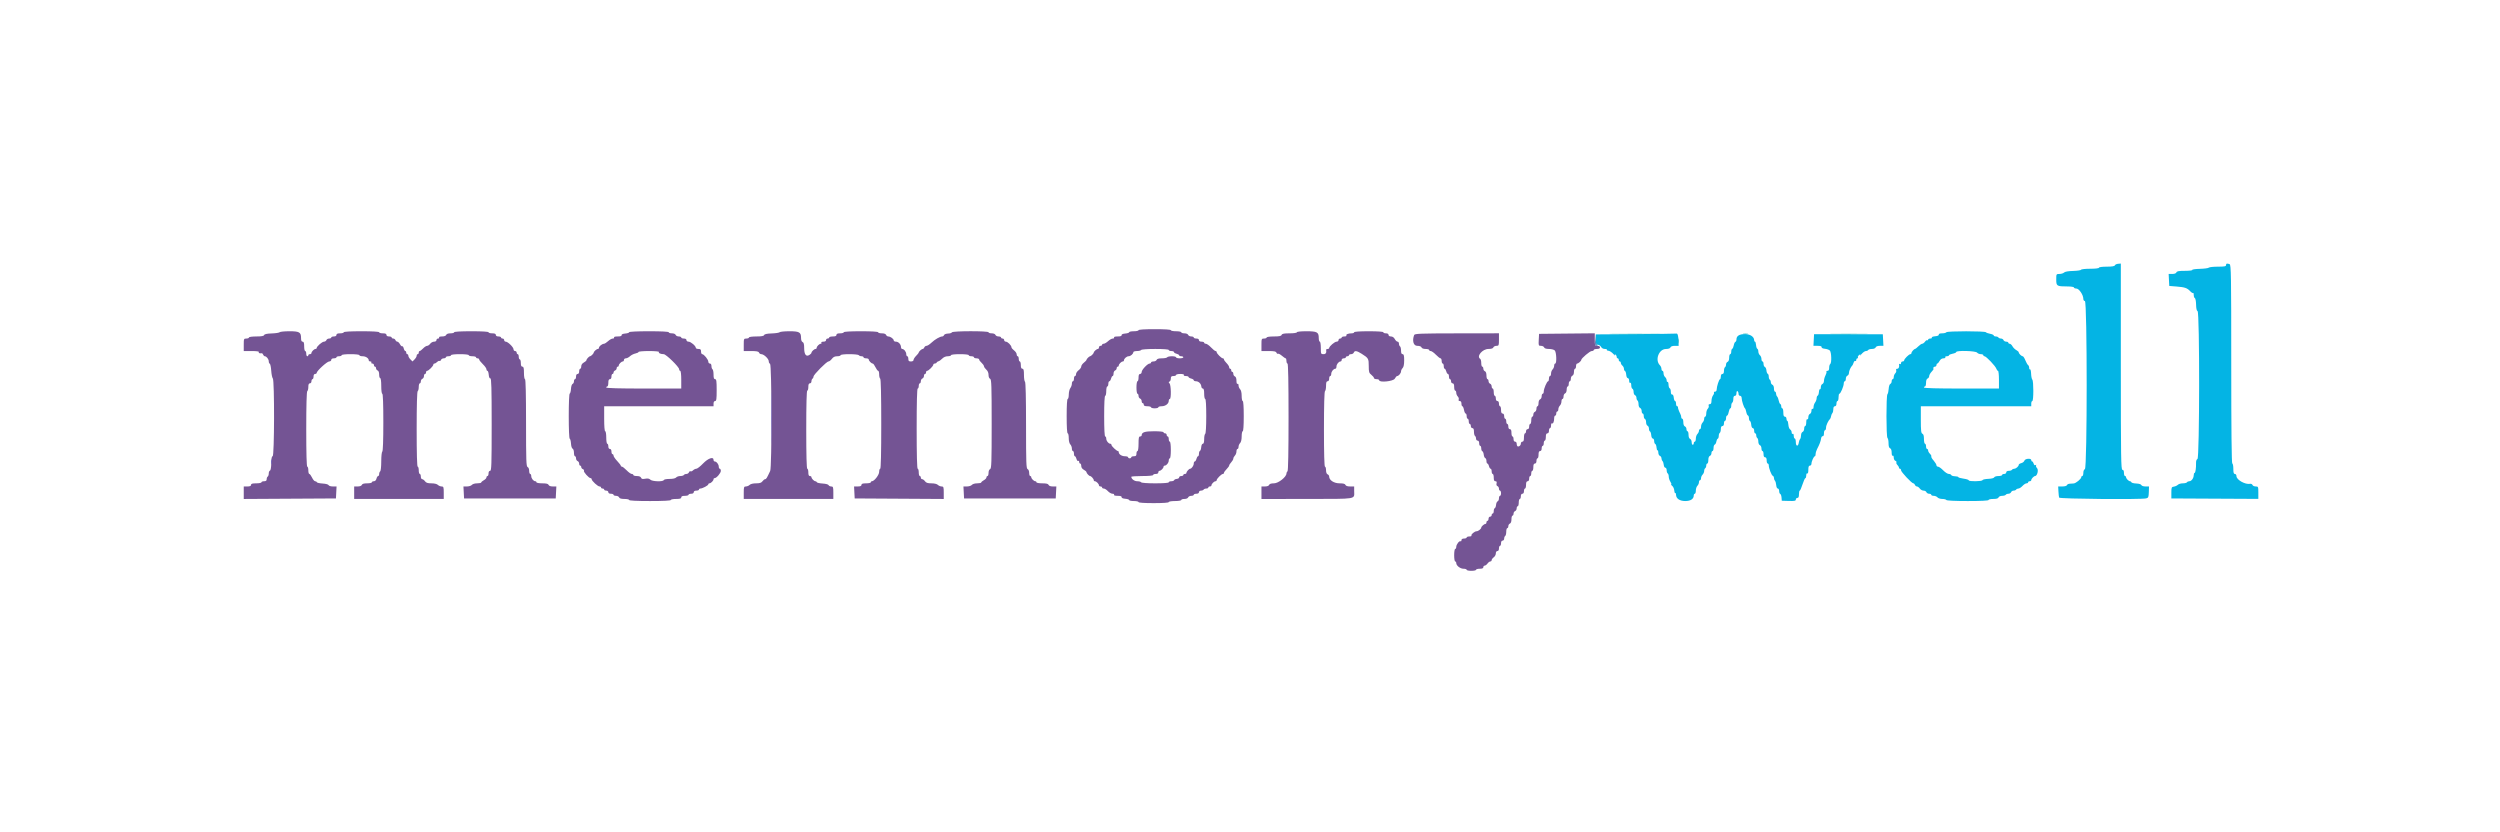
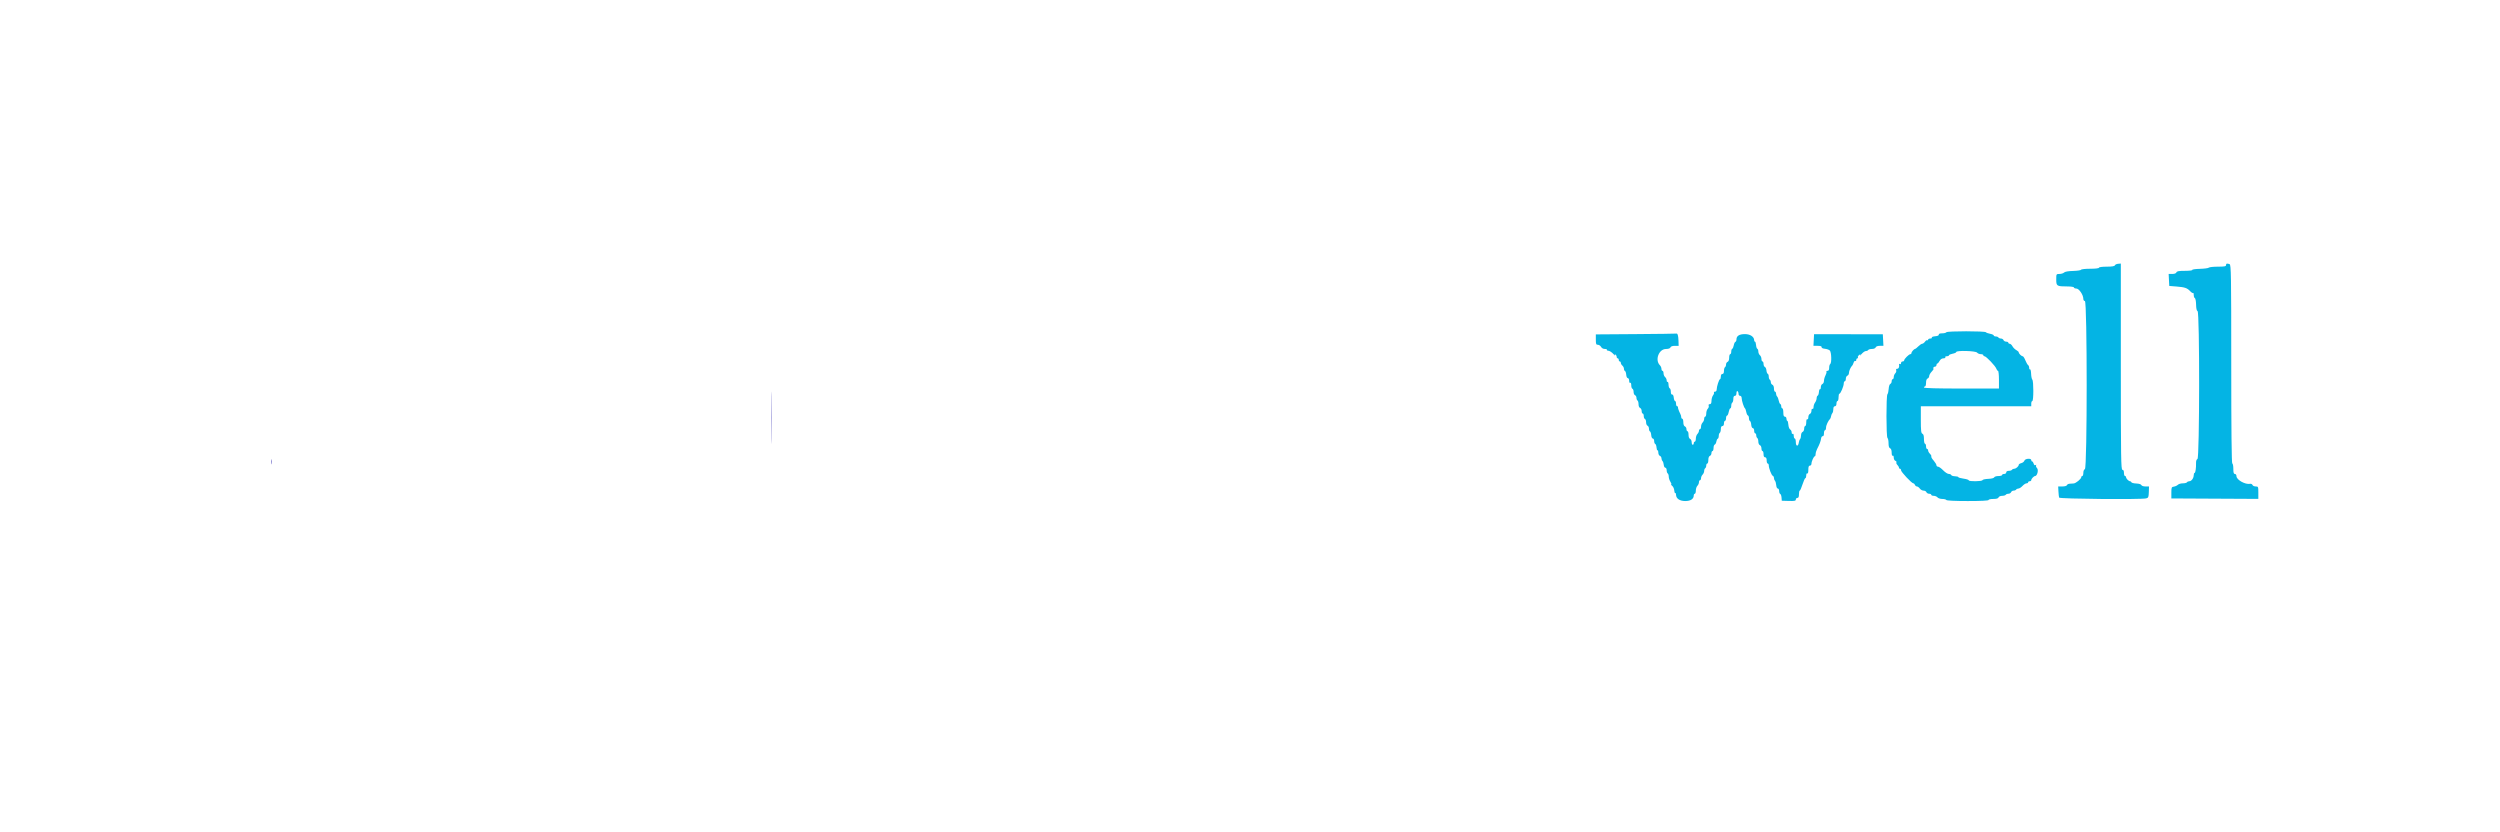
<svg xmlns="http://www.w3.org/2000/svg" id="svg" version="1.1" width="400" height="133.2" viewBox="0, 0, 400,133.2">
  <g id="svgg">
    <path id="path0" d="M338.379 42.455 C 338.323 42.600,337.909 42.667,337.066 42.667 C 336.355 42.667,335.833 42.737,335.833 42.833 C 335.833 42.931,335.255 43.000,334.431 43.000 C 333.659 43.000,333.003 43.072,332.972 43.160 C 332.942 43.248,332.368 43.334,331.697 43.351 C 330.927 43.370,330.393 43.464,330.250 43.607 C 330.126 43.732,329.793 43.833,329.512 43.833 C 329.004 43.833,329.000 43.840,329.000 44.731 C 329.000 45.775,329.085 45.827,330.792 45.831 C 331.373 45.832,331.833 45.907,331.833 46.000 C 331.833 46.092,332.007 46.167,332.219 46.167 C 332.646 46.167,333.333 47.183,333.333 47.814 C 333.333 48.016,333.440 48.167,333.583 48.167 C 333.963 48.167,333.963 74.915,333.583 75.060 C 333.437 75.116,333.333 75.366,333.333 75.661 C 333.333 75.939,333.258 76.167,333.167 76.167 C 333.075 76.167,333.000 76.252,333.000 76.356 C 333.000 76.621,332.143 77.329,331.792 77.354 C 331.631 77.366,331.337 77.384,331.139 77.396 C 330.940 77.407,330.747 77.510,330.708 77.625 C 330.668 77.745,330.358 77.833,329.974 77.833 L 329.308 77.833 329.350 78.625 C 329.373 79.060,329.423 79.507,329.461 79.618 C 329.534 79.830,342.575 79.946,343.390 79.742 C 343.737 79.655,343.786 79.538,343.812 78.738 L 343.842 77.833 343.272 77.833 C 342.951 77.833,342.665 77.736,342.617 77.611 C 342.567 77.480,342.235 77.378,341.808 77.361 C 341.409 77.345,341.058 77.258,341.028 77.166 C 340.997 77.075,340.898 77.000,340.808 77.000 C 340.588 77.000,340.167 76.569,340.167 76.345 C 340.167 76.247,340.092 76.167,340.000 76.167 C 339.908 76.167,339.833 75.942,339.833 75.667 C 339.833 75.333,339.750 75.167,339.583 75.167 C 339.363 75.167,339.333 73.222,339.333 58.669 L 339.333 42.170 338.897 42.207 C 338.657 42.226,338.424 42.338,338.379 42.455 M356.167 42.417 C 356.167 42.618,355.911 42.667,354.867 42.667 C 354.152 42.667,353.495 42.737,353.408 42.824 C 353.321 42.911,352.671 42.996,351.963 43.015 C 351.256 43.033,350.717 43.113,350.765 43.191 C 350.813 43.269,350.284 43.333,349.588 43.333 C 348.617 43.333,348.301 43.391,348.227 43.583 C 348.167 43.739,347.913 43.833,347.557 43.833 L 346.983 43.833 347.033 44.792 L 347.083 45.750 348.250 45.844 C 349.586 45.952,349.941 46.075,350.441 46.602 C 350.637 46.810,350.844 46.934,350.899 46.879 C 350.955 46.823,351.000 46.972,351.000 47.208 C 351.000 47.445,351.080 47.665,351.177 47.698 C 351.274 47.730,351.363 48.194,351.374 48.729 C 351.387 49.364,351.469 49.729,351.613 49.785 C 351.957 49.916,351.937 73.304,351.594 73.436 C 351.451 73.490,351.359 73.741,351.367 74.055 C 351.387 74.894,351.274 75.667,351.131 75.667 C 351.059 75.667,350.998 75.835,350.995 76.042 C 350.988 76.515,350.628 77.000,350.283 77.000 C 350.138 77.000,349.973 77.075,349.917 77.167 C 349.860 77.258,349.561 77.333,349.252 77.333 C 348.943 77.333,348.585 77.439,348.456 77.568 C 348.326 77.697,348.040 77.829,347.819 77.860 C 347.449 77.912,347.417 77.991,347.417 78.833 L 347.417 79.750 354.375 79.787 L 361.333 79.823 361.333 78.828 C 361.333 77.875,361.316 77.833,360.911 77.833 C 360.679 77.833,360.448 77.726,360.398 77.595 C 360.348 77.465,360.181 77.382,360.027 77.411 C 359.236 77.564,357.833 76.776,357.833 76.179 C 357.833 75.983,357.725 75.833,357.583 75.833 C 357.394 75.833,357.333 75.630,357.333 75.000 C 357.333 74.542,357.258 74.167,357.167 74.167 C 357.057 74.167,357.000 68.756,357.000 58.268 C 357.000 43.924,356.974 42.359,356.736 42.268 C 356.319 42.108,356.167 42.148,356.167 42.417 M311.420 53.161 C 311.362 53.256,311.056 53.333,310.740 53.333 C 310.370 53.333,310.181 53.407,310.208 53.542 C 310.234 53.672,310.015 53.769,309.622 53.802 C 309.276 53.831,309.037 53.924,309.090 54.010 C 309.143 54.096,309.032 54.167,308.843 54.167 C 308.654 54.167,308.500 54.246,308.500 54.343 C 308.500 54.440,308.439 54.482,308.364 54.435 C 308.289 54.389,308.122 54.497,307.994 54.676 C 307.865 54.854,307.667 55.000,307.554 55.000 C 307.441 55.000,307.161 55.188,306.932 55.417 C 306.703 55.646,306.469 55.833,306.412 55.833 C 306.243 55.833,305.833 56.296,305.833 56.488 C 305.833 56.586,305.755 56.667,305.659 56.667 C 305.433 56.667,304.667 57.433,304.667 57.659 C 304.667 57.755,304.554 57.833,304.417 57.833 C 304.279 57.833,304.167 57.950,304.167 58.093 C 304.167 58.236,304.090 58.306,303.996 58.247 C 303.902 58.189,303.836 58.204,303.849 58.279 C 303.921 58.695,303.801 59.000,303.566 59.000 C 303.398 59.000,303.333 59.092,303.392 59.245 C 303.443 59.380,303.377 59.600,303.243 59.733 C 303.109 59.867,303.000 60.132,303.000 60.321 C 303.000 60.511,302.925 60.667,302.833 60.667 C 302.742 60.667,302.667 60.819,302.667 61.005 C 302.667 61.191,302.569 61.381,302.449 61.427 C 302.328 61.474,302.213 61.822,302.190 62.214 C 302.167 62.600,302.078 62.988,301.991 63.075 C 301.775 63.292,301.784 69.950,302.000 70.083 C 302.092 70.140,302.167 70.511,302.167 70.909 C 302.167 71.397,302.248 71.662,302.417 71.727 C 302.575 71.788,302.667 72.043,302.667 72.421 C 302.667 72.778,302.734 72.978,302.833 72.917 C 302.927 72.859,303.000 72.992,303.000 73.222 C 303.000 73.447,303.117 73.676,303.261 73.731 C 303.404 73.786,303.478 73.900,303.426 73.985 C 303.373 74.070,303.443 74.253,303.582 74.391 C 303.720 74.530,303.833 74.723,303.833 74.821 C 303.833 74.920,303.908 75.000,304.000 75.000 C 304.092 75.000,304.167 75.109,304.167 75.243 C 304.167 75.514,305.879 77.333,306.134 77.333 C 306.224 77.333,306.341 77.446,306.394 77.583 C 306.446 77.721,306.588 77.833,306.708 77.833 C 306.828 77.833,307.035 77.983,307.167 78.167 C 307.299 78.350,307.570 78.500,307.769 78.500 C 307.968 78.500,308.174 78.612,308.227 78.750 C 308.280 78.887,308.475 79.000,308.661 79.000 C 308.848 79.000,309.000 79.075,309.000 79.167 C 309.000 79.258,309.178 79.333,309.396 79.333 C 309.614 79.333,309.886 79.446,310.000 79.583 C 310.114 79.721,310.456 79.833,310.761 79.833 C 311.065 79.833,311.360 79.908,311.417 80.000 C 311.480 80.102,312.807 80.167,314.843 80.167 C 316.948 80.167,318.167 80.106,318.167 80.000 C 318.167 79.908,318.507 79.833,318.922 79.833 C 319.439 79.833,319.707 79.755,319.773 79.583 C 319.827 79.442,320.075 79.333,320.341 79.333 C 320.601 79.333,320.860 79.258,320.917 79.167 C 320.973 79.075,321.168 79.000,321.348 79.000 C 321.529 79.000,321.720 78.887,321.773 78.750 C 321.826 78.612,322.007 78.500,322.175 78.500 C 322.343 78.500,322.527 78.425,322.583 78.333 C 322.640 78.242,322.805 78.167,322.949 78.167 C 323.094 78.167,323.386 77.979,323.598 77.750 C 323.810 77.521,324.100 77.333,324.242 77.333 C 324.384 77.333,324.500 77.258,324.500 77.167 C 324.500 77.075,324.612 77.000,324.750 77.000 C 324.887 77.000,325.000 76.920,325.000 76.821 C 325.000 76.611,325.416 76.167,325.614 76.167 C 325.956 76.167,326.202 75.178,325.928 74.905 C 325.783 74.759,325.713 74.559,325.774 74.461 C 325.842 74.351,325.806 74.331,325.681 74.408 C 325.552 74.488,325.444 74.406,325.386 74.183 C 325.336 73.991,325.228 73.833,325.147 73.833 C 325.066 73.833,325.000 73.736,325.000 73.618 C 325.000 73.278,324.014 73.359,323.904 73.708 C 323.853 73.868,323.629 74.045,323.406 74.101 C 323.183 74.157,323.000 74.275,323.000 74.363 C 323.000 74.610,322.554 75.000,322.272 75.000 C 322.133 75.000,321.973 75.075,321.917 75.167 C 321.860 75.258,321.631 75.333,321.407 75.333 C 321.156 75.333,321.000 75.429,321.000 75.583 C 321.000 75.722,320.852 75.833,320.667 75.833 C 320.483 75.833,320.333 75.908,320.333 76.000 C 320.333 76.092,320.068 76.167,319.745 76.167 C 319.421 76.167,319.120 76.260,319.075 76.375 C 319.027 76.498,318.638 76.597,318.125 76.616 C 317.647 76.634,317.230 76.727,317.198 76.824 C 317.126 77.039,315.000 77.063,315.000 76.849 C 315.000 76.766,314.625 76.646,314.167 76.583 C 313.708 76.520,313.333 76.412,313.333 76.343 C 313.333 76.274,313.091 76.211,312.795 76.202 C 312.499 76.194,312.230 76.107,312.198 76.010 C 312.165 75.913,311.989 75.833,311.806 75.833 C 311.622 75.833,311.217 75.571,310.906 75.250 C 310.594 74.929,310.225 74.667,310.086 74.667 C 309.947 74.667,309.833 74.566,309.833 74.443 C 309.833 74.319,309.646 74.001,309.417 73.734 C 309.038 73.293,308.987 73.192,309.006 72.911 C 309.009 72.862,308.897 72.706,308.756 72.565 C 308.615 72.425,308.500 72.202,308.500 72.071 C 308.500 71.940,308.425 71.833,308.333 71.833 C 308.242 71.833,308.167 71.646,308.167 71.417 C 308.167 71.188,308.092 71.000,308.000 71.000 C 307.908 71.000,307.833 70.660,307.833 70.245 C 307.833 69.727,307.755 69.459,307.583 69.394 C 307.379 69.315,307.333 68.905,307.333 67.149 L 307.333 65.000 316.167 65.000 L 325.000 65.000 325.000 64.583 C 325.000 64.354,325.075 64.167,325.167 64.167 C 325.385 64.167,325.388 60.955,325.169 60.736 C 325.079 60.646,324.992 60.221,324.976 59.793 C 324.960 59.364,324.884 59.052,324.807 59.100 C 324.730 59.147,324.667 59.036,324.667 58.853 C 324.667 58.670,324.589 58.471,324.493 58.412 C 324.397 58.353,324.202 58.011,324.058 57.652 C 323.915 57.294,323.725 57.000,323.637 57.000 C 323.434 57.000,323.000 56.573,323.000 56.373 C 323.000 56.291,322.821 56.127,322.602 56.010 C 322.383 55.893,322.107 55.617,321.990 55.398 C 321.873 55.179,321.677 55.000,321.555 55.000 C 321.433 55.000,321.333 54.925,321.333 54.833 C 321.333 54.742,321.181 54.667,320.995 54.667 C 320.809 54.667,320.613 54.554,320.560 54.417 C 320.508 54.279,320.327 54.167,320.159 54.167 C 319.991 54.167,319.807 54.092,319.750 54.000 C 319.693 53.908,319.501 53.833,319.323 53.833 C 319.146 53.833,319.000 53.762,319.000 53.674 C 319.000 53.587,318.737 53.466,318.415 53.405 C 318.093 53.345,317.792 53.235,317.747 53.161 C 317.619 52.955,311.548 52.955,311.420 53.161 M261.708 53.458 L 255.333 53.504 255.333 54.335 C 255.333 55.051,255.379 55.167,255.661 55.167 C 255.841 55.167,256.069 55.317,256.167 55.500 C 256.273 55.698,256.516 55.833,256.766 55.833 C 256.997 55.833,257.150 55.893,257.105 55.965 C 257.060 56.038,257.174 56.109,257.359 56.123 C 257.544 56.137,257.885 56.359,258.117 56.616 C 258.349 56.873,258.481 56.978,258.410 56.849 C 258.325 56.694,258.346 56.655,258.474 56.734 C 258.580 56.799,258.667 56.961,258.667 57.093 C 258.667 57.225,258.742 57.333,258.833 57.333 C 258.925 57.333,259.000 57.446,259.000 57.583 C 259.000 57.721,259.075 57.833,259.167 57.833 C 259.258 57.833,259.333 57.937,259.333 58.063 C 259.333 58.189,259.446 58.386,259.583 58.500 C 259.721 58.614,259.833 58.842,259.833 59.007 C 259.833 59.171,259.906 59.331,259.995 59.361 C 260.083 59.392,260.174 59.660,260.197 59.958 C 260.220 60.268,260.330 60.500,260.452 60.500 C 260.571 60.500,260.667 60.690,260.667 60.927 C 260.667 61.168,260.739 61.308,260.833 61.250 C 260.930 61.190,261.000 61.355,261.000 61.643 C 261.000 61.916,261.084 62.167,261.188 62.201 C 261.291 62.236,261.375 62.463,261.375 62.705 C 261.375 62.948,261.478 63.187,261.604 63.235 C 261.730 63.283,261.833 63.471,261.833 63.652 C 261.833 63.832,261.908 64.027,262.000 64.083 C 262.092 64.140,262.167 64.409,262.167 64.682 C 262.167 64.968,262.272 65.218,262.417 65.273 C 262.554 65.326,262.667 65.548,262.667 65.768 C 262.667 65.987,262.742 66.167,262.833 66.167 C 262.925 66.167,263.000 66.348,263.000 66.569 C 263.000 66.791,263.084 67.000,263.188 67.035 C 263.291 67.069,263.375 67.306,263.375 67.562 C 263.375 67.817,263.478 68.066,263.604 68.114 C 263.730 68.163,263.833 68.376,263.833 68.587 C 263.833 68.799,263.906 68.997,263.995 69.028 C 264.083 69.058,264.174 69.327,264.197 69.625 C 264.220 69.934,264.330 70.167,264.452 70.167 C 264.570 70.167,264.667 70.348,264.667 70.569 C 264.667 70.791,264.743 70.998,264.837 71.029 C 264.930 71.060,265.024 71.322,265.045 71.610 C 265.066 71.898,265.140 72.100,265.208 72.057 C 265.277 72.015,265.333 72.175,265.333 72.412 C 265.333 72.650,265.446 72.887,265.583 72.940 C 265.721 72.992,265.833 73.163,265.833 73.318 C 265.833 73.473,265.908 73.675,265.999 73.766 C 266.090 73.857,266.182 74.134,266.202 74.382 C 266.223 74.630,266.336 74.833,266.453 74.833 C 266.571 74.833,266.667 75.016,266.667 75.240 C 266.667 75.464,266.742 75.693,266.833 75.750 C 266.925 75.807,267.000 76.039,267.000 76.266 C 267.000 76.493,267.121 76.863,267.269 77.089 C 267.417 77.315,267.473 77.502,267.394 77.505 C 267.315 77.508,267.384 77.612,267.547 77.736 C 267.710 77.860,267.860 78.187,267.880 78.464 C 267.900 78.741,267.973 78.933,268.042 78.891 C 268.110 78.848,268.167 78.968,268.167 79.157 C 268.167 79.768,268.749 80.167,269.641 80.167 C 270.490 80.167,271.000 79.833,271.000 79.279 C 271.000 79.125,271.075 79.000,271.167 79.000 C 271.258 79.000,271.333 78.770,271.333 78.488 C 271.333 78.207,271.446 77.864,271.583 77.726 C 271.721 77.589,271.833 77.332,271.833 77.155 C 271.833 76.978,271.908 76.833,272.000 76.833 C 272.092 76.833,272.167 76.689,272.167 76.512 C 272.167 76.335,272.279 76.078,272.417 75.940 C 272.554 75.803,272.667 75.540,272.667 75.355 C 272.667 75.171,272.742 74.973,272.833 74.917 C 272.925 74.860,273.000 74.668,273.000 74.490 C 273.000 74.312,273.075 74.167,273.167 74.167 C 273.258 74.167,273.333 73.912,273.333 73.601 C 273.333 73.252,273.429 72.999,273.583 72.940 C 273.721 72.887,273.833 72.691,273.833 72.505 C 273.833 72.319,273.908 72.167,274.000 72.167 C 274.092 72.167,274.167 71.948,274.167 71.681 C 274.167 71.413,274.254 71.165,274.360 71.130 C 274.466 71.095,274.581 70.882,274.615 70.658 C 274.649 70.434,274.749 70.225,274.838 70.194 C 274.927 70.164,275.000 69.962,275.000 69.746 C 275.000 69.530,275.075 69.307,275.167 69.250 C 275.258 69.193,275.333 68.926,275.333 68.657 C 275.333 68.332,275.418 68.167,275.583 68.167 C 275.739 68.167,275.833 68.009,275.833 67.750 C 275.833 67.521,275.908 67.333,276.000 67.333 C 276.092 67.333,276.167 67.146,276.167 66.917 C 276.167 66.688,276.238 66.500,276.326 66.500 C 276.413 66.500,276.534 66.237,276.594 65.917 C 276.655 65.596,276.770 65.333,276.852 65.333 C 276.933 65.333,277.000 65.150,277.000 64.927 C 277.000 64.703,277.075 64.473,277.167 64.417 C 277.258 64.360,277.333 64.093,277.333 63.823 C 277.333 63.499,277.418 63.333,277.583 63.333 C 277.740 63.333,277.833 63.175,277.833 62.907 C 277.833 62.665,277.905 62.525,278.000 62.583 C 278.092 62.640,278.167 62.832,278.167 63.010 C 278.167 63.188,278.279 63.333,278.417 63.333 C 278.562 63.333,278.667 63.485,278.667 63.697 C 278.667 64.107,279.022 65.205,279.197 65.337 C 279.261 65.385,279.353 65.647,279.403 65.919 C 279.452 66.191,279.569 66.440,279.663 66.471 C 279.757 66.502,279.833 66.703,279.833 66.917 C 279.833 67.131,279.906 67.331,279.995 67.361 C 280.083 67.392,280.174 67.660,280.197 67.958 C 280.220 68.268,280.330 68.500,280.452 68.500 C 280.570 68.500,280.667 68.688,280.667 68.917 C 280.667 69.146,280.742 69.333,280.833 69.333 C 280.925 69.333,281.000 69.479,281.000 69.657 C 281.000 69.835,281.075 70.027,281.167 70.083 C 281.258 70.140,281.333 70.399,281.333 70.659 C 281.333 70.925,281.442 71.173,281.583 71.227 C 281.721 71.280,281.833 71.513,281.833 71.745 C 281.833 71.977,281.908 72.167,282.000 72.167 C 282.092 72.167,282.167 72.392,282.167 72.667 C 282.167 73.000,282.250 73.167,282.417 73.167 C 282.583 73.167,282.667 73.333,282.667 73.667 C 282.667 73.942,282.742 74.167,282.833 74.167 C 282.925 74.167,283.001 74.298,283.003 74.458 C 283.007 74.924,283.447 76.066,283.649 76.133 C 283.750 76.167,283.833 76.323,283.833 76.481 C 283.833 76.638,283.906 76.839,283.994 76.928 C 284.083 77.016,284.174 77.331,284.197 77.628 C 284.220 77.935,284.330 78.167,284.452 78.167 C 284.570 78.167,284.667 78.348,284.667 78.569 C 284.667 78.791,284.743 78.998,284.837 79.029 C 284.930 79.060,285.024 79.318,285.045 79.602 L 285.083 80.118 286.208 80.151 C 287.128 80.178,287.333 80.137,287.333 79.925 C 287.333 79.783,287.446 79.667,287.583 79.667 C 287.758 79.667,287.833 79.491,287.833 79.083 C 287.833 78.762,287.890 78.500,287.958 78.500 C 288.027 78.500,288.227 78.050,288.403 77.500 C 288.579 76.950,288.785 76.500,288.861 76.500 C 288.938 76.500,289.000 76.308,289.000 76.073 C 289.000 75.832,289.072 75.692,289.167 75.750 C 289.267 75.812,289.333 75.585,289.333 75.177 C 289.333 74.686,289.402 74.500,289.583 74.500 C 289.721 74.500,289.833 74.365,289.833 74.200 C 289.833 73.827,290.206 73.003,290.375 73.001 C 290.444 73.001,290.500 72.843,290.500 72.651 C 290.500 72.459,290.603 72.102,290.730 71.859 C 291.133 71.083,291.318 70.594,291.372 70.167 C 291.401 69.938,291.517 69.769,291.629 69.792 C 291.754 69.817,291.833 69.640,291.833 69.333 C 291.833 69.058,291.908 68.833,292.000 68.833 C 292.092 68.833,292.167 68.643,292.167 68.411 C 292.167 68.053,292.524 67.292,292.829 67.000 C 292.877 66.954,292.942 66.767,292.972 66.583 C 293.003 66.400,293.097 66.179,293.181 66.092 C 293.265 66.005,293.333 65.723,293.333 65.467 C 293.333 65.163,293.421 65.000,293.583 65.000 C 293.739 65.000,293.833 64.843,293.833 64.583 C 293.833 64.354,293.908 64.167,294.000 64.167 C 294.092 64.167,294.167 63.904,294.167 63.583 C 294.167 63.262,294.227 63.000,294.301 63.000 C 294.488 63.000,295.000 61.799,295.000 61.361 C 295.000 61.162,295.075 61.000,295.167 61.000 C 295.258 61.000,295.333 60.821,295.333 60.601 C 295.333 60.382,295.446 60.159,295.583 60.106 C 295.721 60.054,295.833 59.857,295.833 59.670 C 295.833 59.347,296.129 58.682,296.353 58.500 C 296.409 58.454,296.508 58.247,296.573 58.039 C 296.638 57.832,296.760 57.705,296.845 57.757 C 296.930 57.810,297.000 57.736,297.000 57.593 C 297.000 57.450,297.079 57.333,297.177 57.333 C 297.274 57.333,297.312 57.267,297.262 57.186 C 297.211 57.104,297.296 56.936,297.450 56.811 C 297.691 56.615,297.713 56.619,297.603 56.833 C 297.533 56.971,297.653 56.877,297.869 56.625 C 298.086 56.373,298.387 56.167,298.538 56.167 C 298.690 56.167,298.860 56.092,298.917 56.000 C 298.973 55.908,299.243 55.833,299.515 55.833 C 299.802 55.833,300.051 55.728,300.106 55.583 C 300.166 55.428,300.420 55.333,300.776 55.333 L 301.350 55.333 301.300 54.408 L 301.250 53.483 295.750 53.477 L 290.250 53.472 290.200 54.402 L 290.150 55.333 290.825 55.333 C 291.276 55.333,291.486 55.402,291.458 55.542 C 291.433 55.668,291.640 55.771,291.983 55.804 C 292.294 55.834,292.650 55.960,292.774 56.084 C 293.038 56.348,293.086 58.094,292.833 58.250 C 292.742 58.307,292.667 58.574,292.667 58.843 C 292.667 59.176,292.583 59.333,292.407 59.333 C 292.264 59.333,292.185 59.395,292.232 59.470 C 292.278 59.546,292.208 59.817,292.075 60.073 C 291.942 60.329,291.833 60.719,291.833 60.941 C 291.833 61.163,291.721 61.387,291.583 61.440 C 291.446 61.492,291.333 61.720,291.333 61.944 C 291.333 62.169,291.274 62.316,291.201 62.271 C 291.129 62.226,291.051 62.428,291.029 62.720 C 291.007 63.011,290.917 63.275,290.828 63.306 C 290.739 63.336,290.664 63.524,290.661 63.722 C 290.658 63.921,290.546 64.229,290.411 64.407 C 290.277 64.585,290.167 64.908,290.167 65.125 C 290.167 65.346,290.093 65.474,290.000 65.417 C 289.906 65.359,289.833 65.492,289.833 65.722 C 289.833 65.947,289.721 66.174,289.583 66.227 C 289.446 66.280,289.333 66.517,289.333 66.755 C 289.333 67.000,289.261 67.142,289.167 67.083 C 289.067 67.022,289.000 67.220,289.000 67.573 C 289.000 67.900,288.925 68.167,288.833 68.167 C 288.742 68.167,288.667 68.357,288.667 68.589 C 288.667 68.821,288.554 69.054,288.417 69.106 C 288.279 69.159,288.167 69.404,288.167 69.651 C 288.167 69.898,288.098 70.171,288.014 70.258 C 287.930 70.345,287.836 70.598,287.806 70.820 C 287.713 71.491,287.333 71.445,287.333 70.764 C 287.333 70.435,287.258 70.167,287.167 70.167 C 287.075 70.167,287.000 69.975,287.000 69.740 C 287.000 69.498,286.928 69.358,286.833 69.417 C 286.742 69.473,286.667 69.369,286.667 69.185 C 286.667 69.001,286.558 68.789,286.425 68.714 C 286.291 68.640,286.164 68.299,286.140 67.956 C 286.117 67.614,286.039 67.333,285.966 67.333 C 285.893 67.333,285.833 67.183,285.833 67.000 C 285.833 66.815,285.722 66.667,285.583 66.667 C 285.403 66.667,285.333 66.481,285.333 66.000 C 285.333 65.633,285.258 65.333,285.167 65.333 C 285.075 65.333,285.000 65.190,285.000 65.014 C 285.000 64.838,284.929 64.669,284.843 64.639 C 284.757 64.608,284.647 64.365,284.599 64.098 C 284.551 63.831,284.434 63.534,284.339 63.439 C 284.244 63.344,284.167 63.132,284.167 62.967 C 284.167 62.802,284.092 62.667,284.000 62.667 C 283.908 62.667,283.833 62.439,283.833 62.161 C 283.833 61.866,283.729 61.616,283.583 61.560 C 283.446 61.508,283.333 61.327,283.333 61.159 C 283.333 60.991,283.258 60.807,283.167 60.750 C 283.075 60.693,283.000 60.470,283.000 60.254 C 283.000 60.038,282.926 59.836,282.835 59.806 C 282.744 59.775,282.652 59.535,282.630 59.272 C 282.608 59.009,282.495 58.757,282.379 58.712 C 282.262 58.668,282.167 58.452,282.167 58.232 C 282.167 58.013,282.092 57.833,282.000 57.833 C 281.908 57.833,281.833 57.655,281.833 57.437 C 281.833 57.219,281.721 56.947,281.583 56.833 C 281.446 56.719,281.333 56.454,281.333 56.243 C 281.333 56.033,281.261 55.836,281.172 55.806 C 281.083 55.775,280.992 55.506,280.970 55.208 C 280.947 54.910,280.870 54.667,280.798 54.667 C 280.726 54.667,280.667 54.566,280.667 54.442 C 280.667 53.878,280.017 53.449,279.173 53.456 C 278.281 53.463,277.833 53.748,277.833 54.308 C 277.833 54.490,277.757 54.664,277.663 54.696 C 277.569 54.727,277.452 54.977,277.403 55.251 C 277.354 55.526,277.243 55.775,277.157 55.806 C 277.071 55.836,277.000 56.042,277.000 56.264 C 277.000 56.485,276.925 56.667,276.833 56.667 C 276.742 56.667,276.667 56.921,276.667 57.232 C 276.667 57.581,276.571 57.834,276.417 57.894 C 276.279 57.946,276.167 58.137,276.167 58.318 C 276.167 58.499,276.092 58.693,276.000 58.750 C 275.908 58.807,275.833 59.074,275.833 59.343 C 275.833 59.668,275.749 59.833,275.583 59.833 C 275.428 59.833,275.333 59.991,275.333 60.250 C 275.333 60.479,275.277 60.667,275.207 60.667 C 275.055 60.667,274.667 61.861,274.667 62.331 C 274.667 62.524,274.556 62.667,274.407 62.667 C 274.264 62.667,274.187 62.731,274.235 62.809 C 274.283 62.887,274.215 63.093,274.083 63.267 C 273.952 63.441,273.842 63.827,273.839 64.125 C 273.835 64.509,273.755 64.667,273.566 64.667 C 273.398 64.667,273.333 64.759,273.392 64.912 C 273.443 65.047,273.377 65.266,273.243 65.400 C 273.109 65.534,273.000 65.873,273.000 66.155 C 273.000 66.436,272.925 66.667,272.833 66.667 C 272.742 66.667,272.667 66.822,272.667 67.012 C 272.667 67.202,272.554 67.470,272.417 67.607 C 272.279 67.745,272.167 68.039,272.167 68.262 C 272.167 68.485,272.092 68.667,272.000 68.667 C 271.908 68.667,271.833 68.785,271.833 68.929 C 271.833 69.073,271.721 69.303,271.583 69.440 C 271.446 69.578,271.333 69.910,271.333 70.179 C 271.333 70.447,271.258 70.667,271.167 70.667 C 271.075 70.667,271.000 70.779,271.000 70.917 C 271.000 71.054,270.925 71.167,270.833 71.167 C 270.742 71.167,270.667 70.977,270.667 70.745 C 270.667 70.513,270.554 70.280,270.417 70.227 C 270.262 70.168,270.167 69.914,270.167 69.566 C 270.167 69.254,270.092 69.000,270.000 69.000 C 269.908 69.000,269.833 68.848,269.833 68.661 C 269.833 68.475,269.721 68.280,269.583 68.227 C 269.429 68.168,269.333 67.914,269.333 67.566 C 269.333 67.254,269.258 67.000,269.167 67.000 C 269.075 67.000,269.000 66.886,269.000 66.748 C 269.000 66.609,268.930 66.365,268.845 66.206 C 268.621 65.785,268.443 65.269,268.474 65.125 C 268.488 65.056,268.425 65.000,268.333 65.000 C 268.242 65.000,268.167 64.813,268.167 64.583 C 268.167 64.354,268.096 64.167,268.011 64.167 C 267.925 64.167,267.831 63.923,267.802 63.625 C 267.771 63.301,267.666 63.100,267.542 63.125 C 267.413 63.151,267.333 62.981,267.333 62.681 C 267.333 62.413,267.254 62.168,267.157 62.136 C 267.059 62.103,266.973 61.837,266.965 61.544 C 266.956 61.251,266.886 61.051,266.808 61.099 C 266.730 61.147,266.667 61.041,266.667 60.864 C 266.667 60.686,266.554 60.447,266.417 60.333 C 266.279 60.219,266.167 59.948,266.167 59.730 C 266.167 59.512,266.092 59.333,266.000 59.333 C 265.908 59.333,265.833 59.189,265.833 59.012 C 265.833 58.835,265.721 58.578,265.583 58.440 C 264.754 57.611,265.407 55.848,266.547 55.839 C 266.950 55.835,267.212 55.743,267.273 55.583 C 267.334 55.424,267.590 55.333,267.976 55.334 L 268.583 55.334 268.558 54.511 C 268.532 53.682,268.412 53.300,268.198 53.373 C 268.135 53.395,265.215 53.433,261.708 53.458 M316.333 56.417 C 316.447 56.554,316.719 56.667,316.937 56.667 C 317.155 56.667,317.333 56.742,317.333 56.833 C 317.333 56.925,317.418 57.000,317.521 57.000 C 317.784 57.000,319.282 58.576,319.414 58.991 C 319.474 59.179,319.592 59.333,319.678 59.333 C 319.763 59.333,319.833 59.971,319.833 60.750 L 319.833 62.167 313.833 62.167 C 309.944 62.167,307.833 62.108,307.833 62.000 C 307.833 61.908,307.908 61.833,308.000 61.833 C 308.092 61.833,308.167 61.568,308.167 61.245 C 308.167 60.875,308.260 60.620,308.417 60.560 C 308.554 60.508,308.667 60.337,308.667 60.180 C 308.667 60.024,308.835 59.715,309.042 59.494 C 309.248 59.272,309.398 59.071,309.375 59.046 C 309.242 58.900,309.370 58.667,309.583 58.667 C 309.721 58.667,309.833 58.554,309.833 58.417 C 309.833 58.279,309.896 58.167,309.972 58.167 C 310.048 58.167,310.211 57.979,310.333 57.750 C 310.476 57.484,310.700 57.333,310.955 57.333 C 311.178 57.333,311.308 57.260,311.250 57.167 C 311.193 57.075,311.301 57.000,311.490 57.000 C 311.679 57.000,311.833 56.933,311.833 56.852 C 311.833 56.770,312.096 56.655,312.417 56.594 C 312.737 56.534,313.000 56.413,313.000 56.326 C 313.000 56.044,316.094 56.129,316.333 56.417 " stroke="none" fill="#04b4e4" fill-rule="evenodd" />
-     <path id="path1" d="M182.167 52.833 C 182.167 52.925,181.829 53.000,181.417 53.000 C 181.004 53.000,180.667 53.070,180.667 53.157 C 180.667 53.243,180.385 53.336,180.042 53.365 C 179.651 53.397,179.432 53.495,179.458 53.625 C 179.486 53.764,179.276 53.833,178.823 53.833 C 178.415 53.833,178.188 53.899,178.250 54.000 C 178.307 54.092,178.217 54.167,178.050 54.167 C 177.883 54.167,177.544 54.354,177.297 54.583 C 177.050 54.813,176.732 55.000,176.591 55.000 C 176.449 55.000,176.333 55.075,176.333 55.167 C 176.333 55.258,176.221 55.333,176.083 55.333 C 175.946 55.333,175.833 55.446,175.833 55.583 C 175.833 55.721,175.753 55.833,175.655 55.833 C 175.461 55.833,175.000 56.244,175.000 56.417 C 175.000 56.556,174.556 57.000,174.417 57.000 C 174.275 57.000,173.833 57.446,173.833 57.589 C 173.833 57.651,173.646 57.850,173.417 58.030 C 173.188 58.210,173.000 58.484,173.000 58.639 C 173.000 58.794,172.813 59.062,172.583 59.234 C 172.354 59.406,172.167 59.686,172.167 59.857 C 172.167 60.027,172.092 60.167,172.000 60.167 C 171.908 60.167,171.833 60.354,171.833 60.583 C 171.833 60.813,171.758 61.000,171.667 61.000 C 171.575 61.000,171.500 61.173,171.500 61.385 C 171.500 61.596,171.390 61.915,171.255 62.093 C 171.121 62.271,171.008 62.735,171.005 63.125 C 171.002 63.515,170.925 63.833,170.833 63.833 C 170.729 63.833,170.667 64.861,170.667 66.583 C 170.667 68.306,170.729 69.333,170.833 69.333 C 170.925 69.333,171.000 69.676,171.000 70.095 C 171.000 70.550,171.101 70.958,171.250 71.107 C 171.387 71.245,171.500 71.539,171.500 71.762 C 171.500 71.985,171.575 72.167,171.667 72.167 C 171.758 72.167,171.833 72.354,171.833 72.583 C 171.833 72.813,171.900 73.000,171.982 73.000 C 172.064 73.000,172.178 73.191,172.237 73.423 C 172.295 73.656,172.416 73.802,172.505 73.747 C 172.594 73.692,172.667 73.764,172.667 73.907 C 172.667 74.050,172.742 74.167,172.833 74.167 C 172.925 74.167,173.000 74.341,173.000 74.555 C 173.000 74.799,173.155 75.027,173.417 75.167 C 173.646 75.289,173.833 75.457,173.833 75.540 C 173.833 75.712,174.256 76.167,174.417 76.167 C 174.590 76.167,175.000 76.627,175.000 76.821 C 175.000 76.920,175.080 77.000,175.179 77.000 C 175.409 77.000,175.833 77.424,175.833 77.655 C 175.833 77.753,175.946 77.833,176.083 77.833 C 176.221 77.833,176.333 77.908,176.333 78.000 C 176.333 78.092,176.456 78.167,176.606 78.167 C 176.756 78.167,177.052 78.354,177.265 78.583 C 177.477 78.813,177.809 79.000,178.002 79.000 C 178.195 79.000,178.307 79.075,178.250 79.167 C 178.188 79.267,178.415 79.333,178.823 79.333 C 179.276 79.333,179.486 79.402,179.458 79.542 C 179.432 79.672,179.651 79.769,180.042 79.802 C 180.385 79.830,180.667 79.924,180.667 80.010 C 180.667 80.096,181.004 80.167,181.417 80.167 C 181.829 80.167,182.167 80.242,182.167 80.333 C 182.167 80.437,183.083 80.500,184.583 80.500 C 186.083 80.500,187.000 80.437,187.000 80.333 C 187.000 80.241,187.444 80.167,188.000 80.167 C 188.556 80.167,189.000 80.093,189.000 80.000 C 189.000 79.908,189.227 79.833,189.505 79.833 C 189.801 79.833,190.050 79.729,190.106 79.583 C 190.159 79.446,190.382 79.333,190.601 79.333 C 190.821 79.333,191.000 79.258,191.000 79.167 C 191.000 79.075,191.188 79.000,191.417 79.000 C 191.676 79.000,191.833 78.906,191.833 78.750 C 191.833 78.612,191.979 78.500,192.157 78.500 C 192.335 78.500,192.527 78.425,192.583 78.333 C 192.640 78.242,192.832 78.167,193.010 78.167 C 193.188 78.167,193.333 78.092,193.333 78.000 C 193.333 77.908,193.446 77.833,193.583 77.833 C 193.721 77.833,193.833 77.753,193.833 77.655 C 193.833 77.424,194.257 77.000,194.488 77.000 C 194.586 77.000,194.667 76.922,194.667 76.826 C 194.667 76.600,195.433 75.833,195.659 75.833 C 195.755 75.833,195.833 75.755,195.833 75.659 C 195.833 75.563,196.021 75.297,196.250 75.068 C 196.479 74.839,196.667 74.577,196.667 74.485 C 196.667 74.394,196.817 74.158,197.000 73.962 C 197.183 73.765,197.333 73.500,197.333 73.373 C 197.333 73.247,197.446 73.030,197.583 72.893 C 197.721 72.755,197.833 72.461,197.833 72.238 C 197.833 72.015,197.908 71.833,198.000 71.833 C 198.092 71.833,198.167 71.678,198.167 71.488 C 198.167 71.298,198.279 71.030,198.417 70.893 C 198.571 70.738,198.667 70.329,198.667 69.821 C 198.667 69.370,198.742 69.000,198.833 69.000 C 198.937 69.000,199.000 68.083,199.000 66.583 C 199.000 65.083,198.937 64.167,198.833 64.167 C 198.742 64.167,198.667 63.797,198.667 63.345 C 198.667 62.837,198.571 62.428,198.417 62.274 C 198.279 62.136,198.167 61.864,198.167 61.669 C 198.167 61.473,198.092 61.360,198.000 61.417 C 197.901 61.478,197.833 61.278,197.833 60.921 C 197.833 60.543,197.741 60.288,197.583 60.227 C 197.446 60.174,197.333 59.989,197.333 59.816 C 197.333 59.642,197.258 59.500,197.167 59.500 C 197.075 59.500,197.000 59.387,197.000 59.250 C 197.000 59.112,196.925 59.000,196.833 59.000 C 196.742 59.000,196.667 58.891,196.667 58.758 C 196.667 58.624,196.479 58.328,196.250 58.098 C 196.021 57.869,195.833 57.603,195.833 57.508 C 195.833 57.412,195.755 57.333,195.659 57.333 C 195.433 57.333,194.667 56.567,194.667 56.341 C 194.667 56.245,194.587 56.167,194.489 56.167 C 194.391 56.167,194.063 55.904,193.761 55.583 C 193.458 55.262,193.088 55.000,192.939 55.000 C 192.789 55.000,192.667 54.925,192.667 54.833 C 192.667 54.742,192.479 54.667,192.250 54.667 C 191.991 54.667,191.833 54.572,191.833 54.417 C 191.833 54.261,191.676 54.167,191.417 54.167 C 191.188 54.167,191.000 54.092,191.000 54.000 C 191.000 53.908,190.821 53.833,190.601 53.833 C 190.382 53.833,190.159 53.721,190.106 53.583 C 190.050 53.437,189.801 53.333,189.505 53.333 C 189.227 53.333,189.000 53.258,189.000 53.167 C 189.000 53.075,188.625 53.000,188.167 53.000 C 187.708 53.000,187.333 52.925,187.333 52.833 C 187.333 52.729,186.361 52.667,184.750 52.667 C 183.139 52.667,182.167 52.729,182.167 52.833 M44.742 53.157 C 44.655 53.244,44.081 53.330,43.466 53.350 C 42.711 53.374,42.321 53.458,42.263 53.609 C 42.202 53.767,41.833 53.833,41.005 53.833 C 40.335 53.833,39.833 53.905,39.833 54.000 C 39.833 54.092,39.646 54.167,39.417 54.167 C 39.019 54.167,39.000 54.211,39.000 55.167 L 39.000 56.167 40.260 56.167 C 41.057 56.167,41.482 56.228,41.417 56.333 C 41.323 56.484,41.546 56.573,41.880 56.518 C 41.951 56.506,42.053 56.610,42.106 56.748 C 42.159 56.887,42.275 57.000,42.363 57.000 C 42.637 57.000,43.000 57.460,43.000 57.808 C 43.000 57.990,43.073 58.164,43.162 58.194 C 43.251 58.225,43.357 58.727,43.397 59.310 C 43.437 59.893,43.552 60.452,43.652 60.552 C 43.931 60.831,43.904 73.000,43.625 73.000 C 43.481 73.001,43.412 73.344,43.400 74.117 C 43.390 74.797,43.309 75.258,43.192 75.297 C 43.086 75.332,43.000 75.538,43.000 75.754 C 43.000 75.970,42.925 76.193,42.833 76.250 C 42.742 76.307,42.667 76.499,42.667 76.677 C 42.667 76.910,42.551 77.000,42.250 77.000 C 42.021 77.000,41.833 77.075,41.833 77.167 C 41.833 77.258,41.458 77.333,41.000 77.333 C 40.370 77.333,40.167 77.394,40.167 77.583 C 40.167 77.758,39.991 77.833,39.583 77.833 L 39.000 77.833 39.000 78.835 L 39.000 79.837 46.375 79.793 L 53.750 79.750 53.800 78.792 L 53.850 77.833 53.253 77.833 C 52.925 77.833,52.620 77.740,52.576 77.625 C 52.530 77.505,52.125 77.395,51.623 77.365 C 51.143 77.337,50.725 77.243,50.694 77.157 C 50.664 77.071,50.541 77.000,50.422 77.000 C 50.302 77.000,50.080 76.737,49.928 76.417 C 49.776 76.096,49.580 75.833,49.492 75.833 C 49.405 75.833,49.333 75.571,49.333 75.250 C 49.333 74.929,49.258 74.667,49.167 74.667 C 49.059 74.667,49.000 72.559,49.000 68.677 C 49.000 64.863,49.061 62.649,49.167 62.583 C 49.258 62.527,49.333 62.222,49.333 61.907 C 49.333 61.508,49.410 61.333,49.583 61.333 C 49.722 61.333,49.833 61.185,49.833 61.000 C 49.833 60.817,49.908 60.667,50.000 60.667 C 50.092 60.667,50.167 60.479,50.167 60.250 C 50.167 59.991,50.261 59.833,50.417 59.833 C 50.554 59.833,50.667 59.757,50.667 59.664 C 50.667 59.356,52.332 57.833,52.669 57.833 C 52.852 57.833,53.000 57.722,53.000 57.583 C 53.000 57.428,53.157 57.333,53.417 57.333 C 53.646 57.333,53.833 57.258,53.833 57.167 C 53.833 57.075,54.021 57.000,54.250 57.000 C 54.479 57.000,54.667 56.925,54.667 56.833 C 54.667 56.735,55.250 56.667,56.083 56.667 C 56.917 56.667,57.500 56.735,57.500 56.833 C 57.500 56.925,57.730 57.000,58.012 57.000 C 58.523 57.000,59.000 57.316,59.000 57.655 C 59.000 57.753,59.117 57.833,59.260 57.833 C 59.403 57.833,59.473 57.908,59.417 58.000 C 59.360 58.092,59.431 58.167,59.573 58.167 C 59.716 58.167,59.833 58.279,59.833 58.417 C 59.833 58.554,59.908 58.667,60.000 58.667 C 60.092 58.667,60.167 58.782,60.167 58.922 C 60.167 59.062,60.279 59.220,60.417 59.273 C 60.571 59.332,60.667 59.586,60.667 59.934 C 60.667 60.246,60.742 60.500,60.833 60.500 C 60.930 60.500,61.000 61.028,61.000 61.750 C 61.000 62.472,61.070 63.000,61.167 63.000 C 61.274 63.000,61.333 64.636,61.333 67.573 C 61.333 70.443,61.271 72.185,61.167 72.250 C 61.075 72.307,61.000 73.019,61.000 73.833 C 61.000 74.648,60.925 75.360,60.833 75.417 C 60.742 75.473,60.667 75.665,60.667 75.843 C 60.667 76.021,60.593 76.167,60.503 76.167 C 60.413 76.167,60.293 76.354,60.235 76.583 C 60.170 76.844,60.013 77.000,59.815 77.000 C 59.642 77.000,59.500 77.075,59.500 77.167 C 59.500 77.258,59.160 77.333,58.745 77.333 C 58.227 77.333,57.959 77.412,57.894 77.583 C 57.834 77.738,57.581 77.833,57.232 77.833 L 56.667 77.833 56.667 78.833 L 56.667 79.833 63.833 79.833 L 71.000 79.833 71.000 78.833 C 71.000 77.933,70.966 77.833,70.655 77.833 C 70.465 77.833,70.197 77.721,70.060 77.583 C 69.908 77.432,69.500 77.333,69.025 77.333 C 68.431 77.333,68.182 77.252,68.000 77.000 C 67.868 76.817,67.664 76.667,67.547 76.667 C 67.429 76.667,67.333 76.479,67.333 76.250 C 67.333 76.021,67.258 75.833,67.167 75.833 C 67.075 75.833,67.000 75.571,67.000 75.250 C 67.000 74.929,66.925 74.667,66.833 74.667 C 66.725 74.667,66.667 72.559,66.667 68.677 C 66.667 64.863,66.727 62.649,66.833 62.583 C 66.925 62.527,67.000 62.222,67.000 61.907 C 67.000 61.591,67.075 61.333,67.167 61.333 C 67.258 61.333,67.333 61.191,67.333 61.018 C 67.333 60.844,67.446 60.659,67.583 60.606 C 67.721 60.554,67.833 60.358,67.833 60.172 C 67.833 59.986,67.908 59.833,68.000 59.833 C 68.092 59.833,68.167 59.721,68.167 59.583 C 68.167 59.446,68.245 59.333,68.341 59.333 C 68.567 59.333,69.333 58.567,69.333 58.341 C 69.333 58.245,69.414 58.167,69.512 58.167 C 69.610 58.167,69.804 58.053,69.942 57.915 C 70.080 57.777,70.255 57.701,70.329 57.748 C 70.404 57.794,70.508 57.719,70.561 57.582 C 70.613 57.445,70.809 57.333,70.995 57.333 C 71.181 57.333,71.333 57.258,71.333 57.167 C 71.333 57.075,71.521 57.000,71.750 57.000 C 71.979 57.000,72.167 56.925,72.167 56.833 C 72.167 56.735,72.750 56.667,73.583 56.667 C 74.417 56.667,75.000 56.735,75.000 56.833 C 75.000 56.925,75.262 57.000,75.583 57.000 C 75.904 57.000,76.167 57.075,76.167 57.167 C 76.167 57.258,76.279 57.333,76.417 57.333 C 76.554 57.333,76.667 57.415,76.667 57.514 C 76.667 57.613,76.929 57.949,77.250 58.261 C 77.571 58.573,77.833 58.941,77.833 59.080 C 77.833 59.220,77.904 59.333,77.990 59.333 C 78.076 59.333,78.170 59.615,78.198 59.958 C 78.231 60.349,78.328 60.568,78.458 60.542 C 78.623 60.509,78.667 62.072,78.667 67.917 C 78.667 74.398,78.635 75.333,78.417 75.333 C 78.261 75.333,78.167 75.491,78.167 75.750 C 78.167 75.979,78.092 76.167,78.000 76.167 C 77.908 76.167,77.833 76.266,77.833 76.389 C 77.833 76.511,77.646 76.711,77.417 76.833 C 77.188 76.956,77.000 77.119,77.000 77.195 C 77.000 77.271,76.709 77.333,76.354 77.333 C 75.983 77.333,75.619 77.440,75.500 77.583 C 75.386 77.721,75.035 77.833,74.721 77.833 L 74.150 77.833 74.200 78.792 L 74.250 79.750 81.583 79.750 L 88.917 79.750 88.967 78.792 L 89.017 77.833 88.443 77.833 C 88.087 77.833,87.833 77.739,87.773 77.583 C 87.704 77.403,87.421 77.333,86.755 77.333 C 86.248 77.333,85.833 77.258,85.833 77.167 C 85.833 77.075,85.753 77.000,85.655 77.000 C 85.361 77.000,85.000 76.548,85.000 76.179 C 85.000 75.989,84.925 75.833,84.833 75.833 C 84.742 75.833,84.667 75.606,84.667 75.328 C 84.667 75.033,84.563 74.783,84.417 74.727 C 84.200 74.644,84.167 73.701,84.167 67.649 C 84.167 63.105,84.108 60.667,84.000 60.667 C 83.907 60.667,83.833 60.222,83.833 59.667 C 83.833 58.889,83.778 58.667,83.583 58.667 C 83.409 58.667,83.333 58.491,83.333 58.083 C 83.333 57.762,83.258 57.500,83.167 57.500 C 83.075 57.500,83.000 57.313,83.000 57.083 C 83.000 56.854,82.925 56.667,82.833 56.667 C 82.742 56.667,82.667 56.554,82.667 56.417 C 82.667 56.279,82.554 56.167,82.417 56.167 C 82.279 56.167,82.167 56.044,82.167 55.893 C 82.167 55.556,81.262 54.667,80.918 54.667 C 80.780 54.667,80.667 54.554,80.667 54.417 C 80.667 54.279,80.554 54.167,80.417 54.167 C 80.279 54.167,80.167 54.092,80.167 54.000 C 80.167 53.908,79.979 53.833,79.750 53.833 C 79.491 53.833,79.333 53.739,79.333 53.583 C 79.333 53.409,79.157 53.333,78.750 53.333 C 78.429 53.333,78.167 53.258,78.167 53.167 C 78.167 53.062,77.139 53.000,75.417 53.000 C 73.694 53.000,72.667 53.062,72.667 53.167 C 72.667 53.258,72.402 53.333,72.078 53.333 C 71.709 53.333,71.454 53.426,71.394 53.583 C 71.334 53.739,71.080 53.833,70.722 53.833 C 70.381 53.833,70.189 53.901,70.250 54.000 C 70.307 54.092,70.236 54.167,70.093 54.167 C 69.950 54.167,69.833 54.279,69.833 54.417 C 69.833 54.566,69.680 54.667,69.453 54.667 C 69.245 54.667,68.965 54.817,68.833 55.000 C 68.701 55.183,68.478 55.335,68.338 55.336 C 68.198 55.338,67.907 55.525,67.691 55.753 C 67.475 55.980,67.231 56.167,67.149 56.167 C 67.067 56.167,67.000 56.279,67.000 56.417 C 67.000 56.554,66.925 56.667,66.833 56.667 C 66.742 56.667,66.667 56.779,66.667 56.917 C 66.667 57.054,66.517 57.317,66.333 57.500 L 66.000 57.833 65.667 57.500 C 65.483 57.317,65.333 57.054,65.333 56.917 C 65.333 56.779,65.258 56.667,65.167 56.667 C 65.075 56.667,65.000 56.554,65.000 56.417 C 65.000 56.279,64.933 56.167,64.851 56.167 C 64.770 56.167,64.655 55.976,64.597 55.743 C 64.538 55.510,64.429 55.358,64.354 55.404 C 64.278 55.451,64.118 55.304,63.997 55.078 C 63.876 54.852,63.685 54.667,63.573 54.667 C 63.461 54.667,63.326 54.554,63.273 54.417 C 63.220 54.279,63.062 54.167,62.922 54.167 C 62.782 54.167,62.667 54.092,62.667 54.000 C 62.667 53.908,62.479 53.833,62.250 53.833 C 61.991 53.833,61.833 53.739,61.833 53.583 C 61.833 53.409,61.657 53.333,61.250 53.333 C 60.929 53.333,60.667 53.258,60.667 53.167 C 60.667 53.062,59.611 53.000,57.833 53.000 C 56.056 53.000,55.000 53.062,55.000 53.167 C 55.000 53.258,54.737 53.333,54.417 53.333 C 54.009 53.333,53.833 53.409,53.833 53.583 C 53.833 53.739,53.676 53.833,53.417 53.833 C 53.188 53.833,53.000 53.908,53.000 54.000 C 53.000 54.092,52.848 54.167,52.661 54.167 C 52.475 54.167,52.280 54.279,52.227 54.417 C 52.174 54.554,51.999 54.667,51.838 54.667 C 51.539 54.667,50.667 55.429,50.667 55.689 C 50.667 55.769,50.586 55.833,50.488 55.833 C 50.257 55.833,49.833 56.257,49.833 56.488 C 49.833 56.586,49.721 56.667,49.583 56.667 C 49.446 56.667,49.333 56.742,49.333 56.833 C 49.333 56.925,49.258 57.000,49.167 57.000 C 49.075 57.000,49.000 56.813,49.000 56.583 C 49.000 56.354,48.925 56.167,48.833 56.167 C 48.742 56.167,48.667 55.829,48.667 55.417 C 48.667 54.861,48.602 54.667,48.417 54.667 C 48.241 54.667,48.167 54.489,48.167 54.071 C 48.167 53.156,47.895 53.000,46.295 53.000 C 45.528 53.000,44.829 53.071,44.742 53.157 M100.667 53.157 C 100.667 53.243,100.385 53.336,100.042 53.365 C 99.651 53.397,99.432 53.495,99.458 53.625 C 99.486 53.764,99.276 53.833,98.823 53.833 C 98.415 53.833,98.188 53.899,98.250 54.000 C 98.307 54.092,98.217 54.167,98.050 54.167 C 97.883 54.167,97.544 54.354,97.297 54.583 C 97.050 54.813,96.751 55.002,96.632 55.005 C 96.335 55.013,95.833 55.413,95.833 55.643 C 95.833 55.748,95.753 55.833,95.655 55.833 C 95.461 55.833,95.000 56.244,95.000 56.417 C 95.000 56.556,94.556 57.000,94.417 57.000 C 94.256 57.000,93.833 57.454,93.833 57.627 C 93.833 57.709,93.646 57.877,93.417 58.000 C 93.155 58.140,93.000 58.368,93.000 58.611 C 93.000 58.825,92.925 59.000,92.833 59.000 C 92.742 59.000,92.667 59.188,92.667 59.417 C 92.667 59.676,92.572 59.833,92.417 59.833 C 92.261 59.833,92.167 59.991,92.167 60.250 C 92.167 60.479,92.092 60.667,92.000 60.667 C 91.908 60.667,91.833 60.819,91.833 61.005 C 91.833 61.191,91.735 61.381,91.616 61.427 C 91.494 61.474,91.380 61.822,91.357 62.214 C 91.335 62.600,91.245 62.942,91.158 62.972 C 91.065 63.005,91.000 64.488,91.000 66.583 C 91.000 68.678,91.065 70.162,91.158 70.194 C 91.245 70.225,91.336 70.577,91.359 70.976 C 91.382 71.384,91.496 71.739,91.617 71.786 C 91.736 71.832,91.833 72.123,91.833 72.434 C 91.833 72.746,91.908 73.000,92.000 73.000 C 92.092 73.000,92.167 73.152,92.167 73.339 C 92.167 73.525,92.279 73.720,92.417 73.773 C 92.554 73.826,92.667 74.011,92.667 74.184 C 92.667 74.358,92.742 74.500,92.833 74.500 C 92.925 74.500,93.000 74.604,93.000 74.732 C 93.000 74.860,93.117 75.009,93.261 75.064 C 93.404 75.119,93.479 75.232,93.428 75.315 C 93.318 75.493,94.216 76.500,94.484 76.500 C 94.584 76.500,94.667 76.578,94.667 76.672 C 94.667 76.931,95.642 77.833,95.922 77.833 C 96.057 77.833,96.167 77.908,96.167 78.000 C 96.167 78.092,96.279 78.167,96.417 78.167 C 96.554 78.167,96.667 78.242,96.667 78.333 C 96.667 78.425,96.817 78.500,97.000 78.500 C 97.185 78.500,97.333 78.611,97.333 78.750 C 97.333 78.906,97.491 79.000,97.750 79.000 C 97.979 79.000,98.167 79.075,98.167 79.167 C 98.167 79.258,98.346 79.333,98.566 79.333 C 98.785 79.333,99.008 79.446,99.060 79.583 C 99.126 79.755,99.394 79.833,99.911 79.833 C 100.327 79.833,100.667 79.908,100.667 80.000 C 100.667 80.106,101.889 80.167,104.000 80.167 C 106.111 80.167,107.333 80.106,107.333 80.000 C 107.333 79.908,107.708 79.833,108.167 79.833 C 108.796 79.833,109.000 79.772,109.000 79.583 C 109.000 79.409,109.176 79.333,109.583 79.333 C 109.904 79.333,110.167 79.258,110.167 79.167 C 110.167 79.075,110.354 79.000,110.583 79.000 C 110.843 79.000,111.000 78.906,111.000 78.750 C 111.000 78.594,111.157 78.500,111.417 78.500 C 111.646 78.500,111.833 78.425,111.833 78.333 C 111.833 78.242,111.934 78.167,112.058 78.167 C 112.392 78.167,113.333 77.666,113.333 77.488 C 113.333 77.403,113.414 77.333,113.512 77.333 C 113.743 77.333,114.167 76.909,114.167 76.679 C 114.167 76.580,114.245 76.500,114.341 76.500 C 114.645 76.500,115.333 75.696,115.333 75.341 C 115.333 75.153,115.258 75.000,115.167 75.000 C 115.075 75.000,115.000 74.845,115.000 74.655 C 115.000 74.286,114.639 73.833,114.345 73.833 C 114.247 73.833,114.167 73.721,114.167 73.583 C 114.167 73.016,113.299 73.317,112.484 74.167 C 112.045 74.625,111.563 75.000,111.414 75.000 C 111.265 75.000,111.030 75.113,110.891 75.252 C 110.753 75.390,110.570 75.460,110.485 75.408 C 110.400 75.355,110.286 75.429,110.231 75.573 C 110.176 75.716,109.993 75.833,109.825 75.833 C 109.657 75.833,109.473 75.908,109.417 76.000 C 109.360 76.092,109.102 76.167,108.844 76.167 C 108.586 76.167,108.288 76.271,108.183 76.397 C 108.065 76.540,107.660 76.628,107.127 76.628 C 106.639 76.628,106.236 76.709,106.201 76.814 C 106.104 77.104,104.358 77.048,104.055 76.746 C 103.876 76.566,103.633 76.522,103.235 76.597 C 102.803 76.678,102.646 76.640,102.567 76.435 C 102.501 76.261,102.265 76.167,101.899 76.167 C 101.588 76.167,101.333 76.092,101.333 76.000 C 101.333 75.908,101.220 75.833,101.080 75.833 C 100.941 75.833,100.573 75.571,100.261 75.250 C 99.949 74.929,99.613 74.667,99.514 74.667 C 99.415 74.667,99.333 74.602,99.333 74.523 C 99.333 74.444,99.071 74.102,98.750 73.761 C 98.429 73.421,98.167 73.036,98.167 72.905 C 98.167 72.774,98.092 72.667,98.000 72.667 C 97.908 72.667,97.833 72.479,97.833 72.250 C 97.833 71.991,97.739 71.833,97.583 71.833 C 97.428 71.833,97.333 71.676,97.333 71.417 C 97.333 71.188,97.258 71.000,97.167 71.000 C 97.074 71.000,97.000 70.556,97.000 70.000 C 97.000 69.444,96.926 69.000,96.833 69.000 C 96.731 69.000,96.667 68.222,96.667 67.000 L 96.667 65.000 105.417 65.000 L 114.167 65.000 114.167 64.583 C 114.167 64.324,114.261 64.167,114.417 64.167 C 114.623 64.167,114.667 63.861,114.667 62.417 C 114.667 60.972,114.623 60.667,114.417 60.667 C 114.232 60.667,114.167 60.473,114.167 59.927 C 114.167 59.519,114.092 59.140,114.000 59.083 C 113.908 59.027,113.833 58.797,113.833 58.573 C 113.833 58.323,113.737 58.167,113.583 58.167 C 113.446 58.167,113.333 58.035,113.333 57.875 C 113.333 57.534,112.631 56.667,112.356 56.667 C 112.252 56.667,112.167 56.479,112.167 56.250 C 112.167 55.917,112.083 55.833,111.750 55.833 C 111.521 55.833,111.333 55.755,111.333 55.659 C 111.333 55.355,110.529 54.667,110.174 54.667 C 109.982 54.667,109.833 54.557,109.833 54.417 C 109.833 54.261,109.676 54.167,109.417 54.167 C 109.188 54.167,109.000 54.092,109.000 54.000 C 109.000 53.908,108.821 53.833,108.601 53.833 C 108.382 53.833,108.159 53.721,108.106 53.583 C 108.050 53.437,107.801 53.333,107.505 53.333 C 107.227 53.333,107.000 53.258,107.000 53.167 C 107.000 53.061,105.833 53.000,103.833 53.000 C 101.969 53.000,100.667 53.064,100.667 53.157 M124.742 53.157 C 124.655 53.244,124.081 53.330,123.466 53.350 C 122.711 53.374,122.321 53.458,122.263 53.609 C 122.202 53.767,121.833 53.833,121.005 53.833 C 120.335 53.833,119.833 53.905,119.833 54.000 C 119.833 54.092,119.646 54.167,119.417 54.167 C 119.019 54.167,119.000 54.211,119.000 55.167 L 119.000 56.167 120.172 56.167 C 121.060 56.167,121.367 56.227,121.440 56.417 C 121.492 56.554,121.659 56.667,121.809 56.667 C 122.220 56.667,123.000 57.408,123.000 57.797 C 123.000 57.985,123.094 58.170,123.208 58.208 C 123.491 58.303,123.513 74.742,123.231 75.350 C 122.692 76.509,122.595 76.667,122.425 76.667 C 122.324 76.667,122.132 76.817,122.000 77.000 C 121.818 77.252,121.569 77.333,120.975 77.333 C 120.500 77.333,120.092 77.432,119.940 77.583 C 119.803 77.721,119.535 77.833,119.345 77.833 C 119.034 77.833,119.000 77.933,119.000 78.833 L 119.000 79.833 126.167 79.833 L 133.333 79.833 133.333 78.833 C 133.333 77.939,133.297 77.833,132.995 77.833 C 132.809 77.833,132.620 77.740,132.576 77.625 C 132.530 77.505,132.125 77.395,131.623 77.365 C 131.143 77.337,130.725 77.243,130.694 77.157 C 130.664 77.071,130.565 77.000,130.474 77.000 C 130.255 77.000,129.833 76.569,129.833 76.345 C 129.833 76.247,129.721 76.167,129.583 76.167 C 129.409 76.167,129.333 75.991,129.333 75.583 C 129.333 75.262,129.258 75.000,129.167 75.000 C 129.059 75.000,129.000 72.806,129.000 68.750 C 129.000 64.694,129.059 62.500,129.167 62.500 C 129.258 62.500,129.333 62.237,129.333 61.917 C 129.333 61.509,129.409 61.333,129.583 61.333 C 129.721 61.333,129.833 61.188,129.833 61.010 C 129.833 60.832,129.908 60.640,130.000 60.583 C 130.092 60.527,130.167 60.375,130.167 60.246 C 130.167 59.945,132.262 57.833,132.560 57.833 C 132.685 57.833,132.927 57.646,133.100 57.417 C 133.321 57.121,133.571 57.000,133.956 57.000 C 134.255 57.000,134.500 56.925,134.500 56.833 C 134.500 56.735,135.080 56.667,135.907 56.667 C 136.681 56.667,137.360 56.742,137.417 56.833 C 137.473 56.925,137.665 57.000,137.843 57.000 C 138.021 57.000,138.167 57.075,138.167 57.167 C 138.167 57.258,138.354 57.333,138.583 57.333 C 138.813 57.333,139.000 57.414,139.000 57.512 C 139.000 57.734,139.420 58.167,139.636 58.167 C 139.724 58.167,139.920 58.429,140.072 58.750 C 140.224 59.071,140.420 59.333,140.508 59.333 C 140.595 59.333,140.667 59.591,140.667 59.907 C 140.667 60.222,140.742 60.527,140.833 60.583 C 140.940 60.649,141.000 63.252,141.000 67.843 C 141.000 72.503,140.942 75.000,140.833 75.000 C 140.742 75.000,140.667 75.222,140.667 75.494 C 140.667 75.984,139.883 77.000,139.506 77.000 C 139.411 77.000,139.333 77.075,139.333 77.167 C 139.333 77.258,138.996 77.333,138.583 77.333 C 138.028 77.333,137.833 77.398,137.833 77.583 C 137.833 77.759,137.656 77.833,137.242 77.833 L 136.650 77.833 136.700 78.792 L 136.750 79.750 143.875 79.793 L 151.000 79.837 151.000 78.835 C 151.000 77.933,150.966 77.833,150.655 77.833 C 150.465 77.833,150.197 77.721,150.060 77.583 C 149.908 77.432,149.500 77.333,149.025 77.333 C 148.431 77.333,148.182 77.252,148.000 77.000 C 147.868 76.817,147.664 76.667,147.547 76.667 C 147.429 76.667,147.333 76.554,147.333 76.417 C 147.333 76.279,147.258 76.167,147.167 76.167 C 147.075 76.167,147.000 75.904,147.000 75.583 C 147.000 75.262,146.925 75.000,146.833 75.000 C 146.725 75.000,146.667 72.750,146.667 68.583 C 146.667 64.417,146.725 62.167,146.833 62.167 C 146.925 62.167,147.000 61.979,147.000 61.750 C 147.000 61.521,147.075 61.333,147.167 61.333 C 147.258 61.333,147.333 61.181,147.333 60.995 C 147.333 60.809,147.446 60.613,147.583 60.560 C 147.721 60.508,147.833 60.322,147.833 60.149 C 147.833 59.975,147.908 59.833,148.000 59.833 C 148.092 59.833,148.167 59.721,148.167 59.583 C 148.167 59.446,148.245 59.333,148.341 59.333 C 148.567 59.333,149.333 58.567,149.333 58.341 C 149.333 58.245,149.440 58.167,149.569 58.167 C 149.699 58.167,149.831 58.097,149.861 58.012 C 149.892 57.928,150.025 57.834,150.158 57.804 C 150.290 57.774,150.561 57.581,150.760 57.375 C 150.984 57.143,151.320 57.000,151.644 57.000 C 151.932 57.000,152.167 56.925,152.167 56.833 C 152.167 56.735,152.750 56.667,153.583 56.667 C 154.417 56.667,155.000 56.735,155.000 56.833 C 155.000 56.925,155.188 57.000,155.417 57.000 C 155.646 57.000,155.833 57.075,155.833 57.167 C 155.833 57.258,156.021 57.333,156.250 57.333 C 156.479 57.333,156.667 57.418,156.667 57.522 C 156.667 57.626,156.831 57.854,157.033 58.028 C 157.234 58.203,157.416 58.460,157.436 58.600 C 157.457 58.740,157.630 58.990,157.820 59.155 C 158.035 59.341,158.167 59.657,158.167 59.983 C 158.167 60.298,158.267 60.549,158.417 60.606 C 158.633 60.690,158.667 61.648,158.667 67.833 C 158.667 74.018,158.633 74.977,158.417 75.060 C 158.271 75.116,158.167 75.366,158.167 75.661 C 158.167 75.939,158.092 76.167,158.000 76.167 C 157.908 76.167,157.833 76.266,157.833 76.389 C 157.833 76.511,157.646 76.711,157.417 76.833 C 157.188 76.956,157.000 77.119,157.000 77.195 C 157.000 77.271,156.709 77.333,156.354 77.333 C 155.983 77.333,155.619 77.440,155.500 77.583 C 155.386 77.721,155.035 77.833,154.721 77.833 L 154.150 77.833 154.200 78.792 L 154.250 79.750 161.583 79.750 L 168.917 79.750 168.967 78.792 L 169.017 77.833 168.443 77.833 C 168.087 77.833,167.833 77.739,167.773 77.583 C 167.704 77.403,167.421 77.333,166.755 77.333 C 166.248 77.333,165.833 77.258,165.833 77.167 C 165.833 77.075,165.753 77.000,165.655 77.000 C 165.424 77.000,165.000 76.576,165.000 76.345 C 165.000 76.247,164.925 76.167,164.833 76.167 C 164.742 76.167,164.667 75.939,164.667 75.661 C 164.667 75.366,164.563 75.116,164.417 75.060 C 164.200 74.977,164.167 74.045,164.167 68.075 C 164.167 63.662,164.107 61.149,164.000 61.083 C 163.908 61.027,163.833 60.535,163.833 59.990 C 163.833 59.221,163.778 59.000,163.583 59.000 C 163.409 59.000,163.333 58.824,163.333 58.417 C 163.333 58.096,163.258 57.833,163.167 57.833 C 163.075 57.833,163.000 57.646,163.000 57.417 C 163.000 57.188,162.925 57.000,162.833 57.000 C 162.742 57.000,162.667 56.861,162.667 56.690 C 162.667 56.520,162.479 56.239,162.250 56.067 C 162.021 55.895,161.833 55.671,161.833 55.569 C 161.833 55.271,161.235 54.667,160.939 54.667 C 160.789 54.667,160.667 54.554,160.667 54.417 C 160.667 54.279,160.554 54.167,160.417 54.167 C 160.279 54.167,160.167 54.092,160.167 54.000 C 160.167 53.908,159.987 53.833,159.768 53.833 C 159.548 53.833,159.326 53.721,159.273 53.583 C 159.217 53.437,158.967 53.333,158.672 53.333 C 158.394 53.333,158.167 53.258,158.167 53.167 C 158.167 52.931,152.381 52.941,152.302 53.177 C 152.270 53.274,151.994 53.361,151.690 53.369 C 151.385 53.378,151.098 53.486,151.050 53.609 C 151.003 53.732,150.871 53.833,150.758 53.833 C 150.401 53.833,149.571 54.313,149.027 54.833 C 148.739 55.108,148.387 55.333,148.246 55.333 C 148.105 55.333,147.946 55.446,147.894 55.583 C 147.841 55.721,147.725 55.833,147.637 55.833 C 147.459 55.833,147.000 56.251,147.000 56.412 C 147.000 56.469,146.813 56.703,146.583 56.932 C 146.354 57.161,146.167 57.458,146.167 57.591 C 146.167 57.738,146.003 57.833,145.750 57.833 C 145.417 57.833,145.333 57.750,145.333 57.417 C 145.333 57.188,145.258 57.000,145.167 57.000 C 145.075 57.000,145.000 56.845,145.000 56.655 C 145.000 56.286,144.639 55.833,144.345 55.833 C 144.247 55.833,144.164 55.702,144.161 55.542 C 144.153 55.099,143.756 54.667,143.357 54.667 C 143.160 54.667,143.000 54.581,143.000 54.477 C 143.000 54.226,142.488 53.845,142.143 53.839 C 141.992 53.836,141.826 53.721,141.773 53.583 C 141.713 53.426,141.458 53.333,141.089 53.333 C 140.765 53.333,140.500 53.258,140.500 53.167 C 140.500 53.062,139.472 53.000,137.750 53.000 C 136.028 53.000,135.000 53.062,135.000 53.167 C 135.000 53.258,134.737 53.333,134.417 53.333 C 134.009 53.333,133.833 53.409,133.833 53.583 C 133.833 53.758,133.657 53.833,133.250 53.833 C 132.929 53.833,132.667 53.908,132.667 54.000 C 132.667 54.092,132.554 54.167,132.417 54.167 C 132.279 54.167,132.167 54.279,132.167 54.417 C 132.167 54.574,132.008 54.667,131.740 54.667 C 131.498 54.667,131.358 54.739,131.417 54.833 C 131.473 54.925,131.435 55.000,131.331 55.000 C 131.092 55.000,130.667 55.420,130.667 55.655 C 130.667 55.753,130.586 55.833,130.488 55.833 C 130.277 55.833,129.833 56.250,129.833 56.448 C 129.833 56.524,129.680 56.682,129.494 56.799 C 128.972 57.125,128.667 56.709,128.667 55.673 C 128.667 55.071,128.594 54.795,128.417 54.727 C 128.261 54.667,128.167 54.413,128.167 54.054 C 128.167 53.157,127.889 53.000,126.295 53.000 C 125.528 53.000,124.829 53.071,124.742 53.157 M207.500 53.167 C 207.500 53.262,206.998 53.333,206.328 53.333 C 205.440 53.333,205.133 53.394,205.060 53.583 C 204.988 53.772,204.683 53.833,203.816 53.833 C 203.161 53.833,202.667 53.905,202.667 54.000 C 202.667 54.092,202.479 54.167,202.250 54.167 C 201.852 54.167,201.833 54.211,201.833 55.167 L 201.833 56.167 202.982 56.167 C 203.870 56.167,204.154 56.226,204.231 56.427 C 204.286 56.571,204.397 56.647,204.477 56.597 C 204.557 56.548,204.839 56.693,205.103 56.920 C 205.367 57.147,205.640 57.333,205.708 57.333 C 205.777 57.333,205.833 57.521,205.833 57.750 C 205.833 57.979,205.908 58.167,206.000 58.167 C 206.109 58.167,206.167 61.136,206.167 66.740 C 206.167 72.276,206.108 75.350,206.000 75.417 C 205.908 75.473,205.833 75.625,205.833 75.753 C 205.833 76.312,204.542 77.333,203.835 77.333 C 203.385 77.333,203.124 77.418,203.060 77.583 C 203.001 77.738,202.748 77.833,202.399 77.833 L 201.833 77.833 201.833 78.837 L 201.833 79.840 209.151 79.830 C 217.328 79.819,216.667 79.930,216.667 78.570 L 216.667 77.833 216.018 77.833 C 215.595 77.833,215.336 77.746,215.273 77.583 C 215.205 77.407,214.929 77.333,214.331 77.333 C 213.438 77.333,212.667 76.832,212.667 76.252 C 212.667 76.108,212.554 75.946,212.417 75.894 C 212.262 75.834,212.167 75.581,212.167 75.232 C 212.167 74.921,212.092 74.667,212.000 74.667 C 211.892 74.667,211.833 72.559,211.833 68.677 C 211.833 64.863,211.894 62.649,212.000 62.583 C 212.092 62.527,212.167 62.147,212.167 61.740 C 212.167 61.193,212.232 61.000,212.417 61.000 C 212.572 61.000,212.667 60.843,212.667 60.583 C 212.667 60.354,212.742 60.167,212.833 60.167 C 212.925 60.167,213.000 60.011,213.000 59.821 C 213.000 59.452,213.361 59.000,213.655 59.000 C 213.753 59.000,213.833 58.845,213.833 58.655 C 213.833 58.286,214.194 57.833,214.488 57.833 C 214.586 57.833,214.667 57.721,214.667 57.583 C 214.667 57.444,214.815 57.333,215.000 57.333 C 215.183 57.333,215.333 57.258,215.333 57.167 C 215.333 57.075,215.446 57.000,215.583 57.000 C 215.721 57.000,215.833 56.925,215.833 56.833 C 215.833 56.742,215.986 56.667,216.172 56.667 C 216.358 56.667,216.554 56.554,216.606 56.417 C 216.745 56.056,217.078 56.107,217.875 56.609 C 218.949 57.288,219.000 57.376,219.000 58.559 C 219.000 59.516,219.049 59.681,219.417 59.970 C 219.646 60.150,219.833 60.381,219.833 60.482 C 219.833 60.584,220.021 60.667,220.250 60.667 C 220.479 60.667,220.667 60.742,220.667 60.833 C 220.667 61.248,222.932 61.021,223.167 60.583 C 223.289 60.354,223.457 60.167,223.540 60.167 C 223.786 60.167,224.167 59.711,224.167 59.417 C 224.167 59.266,224.279 59.030,224.417 58.893 C 224.583 58.727,224.667 58.311,224.667 57.655 C 224.667 56.888,224.611 56.667,224.417 56.667 C 224.243 56.667,224.167 56.492,224.167 56.093 C 224.167 55.778,224.092 55.473,224.000 55.417 C 223.908 55.360,223.833 55.168,223.833 54.990 C 223.833 54.812,223.734 54.667,223.611 54.667 C 223.489 54.667,223.289 54.479,223.167 54.250 C 223.027 53.988,222.799 53.833,222.555 53.833 C 222.321 53.833,222.167 53.734,222.167 53.583 C 222.167 53.428,222.009 53.333,221.750 53.333 C 221.521 53.333,221.333 53.258,221.333 53.167 C 221.333 53.063,220.444 53.000,219.000 53.000 C 217.556 53.000,216.667 53.063,216.667 53.167 C 216.667 53.258,216.485 53.333,216.264 53.333 C 215.718 53.333,215.315 53.502,215.427 53.684 C 215.478 53.766,215.328 53.833,215.093 53.833 C 214.859 53.833,214.667 53.908,214.667 54.000 C 214.667 54.092,214.554 54.167,214.417 54.167 C 214.279 54.167,214.167 54.279,214.167 54.417 C 214.167 54.554,214.027 54.667,213.856 54.667 C 213.544 54.667,212.667 55.421,212.667 55.689 C 212.667 55.769,212.554 55.833,212.417 55.833 C 212.279 55.833,212.176 55.890,212.186 55.958 C 212.264 56.451,212.131 56.667,211.750 56.667 C 211.352 56.667,211.333 56.622,211.333 55.667 C 211.333 55.111,211.259 54.667,211.167 54.667 C 211.075 54.667,211.000 54.399,211.000 54.071 C 211.000 53.141,210.738 53.000,209.012 53.000 C 208.115 53.000,207.500 53.068,207.500 53.167 M226.265 53.604 C 225.919 54.507,226.153 55.333,226.755 55.333 C 227.125 55.333,227.380 55.426,227.440 55.583 C 227.499 55.738,227.752 55.833,228.101 55.833 C 228.412 55.833,228.667 55.908,228.667 56.000 C 228.667 56.092,228.780 56.167,228.920 56.167 C 229.059 56.167,229.427 56.429,229.739 56.750 C 230.051 57.071,230.387 57.333,230.486 57.333 C 230.585 57.333,230.667 57.521,230.667 57.750 C 230.667 57.979,230.742 58.167,230.833 58.167 C 230.925 58.167,231.000 58.354,231.000 58.583 C 231.000 58.813,231.067 59.000,231.149 59.000 C 231.230 59.000,231.344 59.188,231.402 59.417 C 231.459 59.646,231.580 59.833,231.670 59.833 C 231.760 59.833,231.833 60.021,231.833 60.250 C 231.833 60.479,231.908 60.667,232.000 60.667 C 232.092 60.667,232.167 60.817,232.167 61.000 C 232.167 61.185,232.278 61.333,232.417 61.333 C 232.591 61.333,232.667 61.509,232.667 61.917 C 232.667 62.237,232.742 62.500,232.833 62.500 C 232.925 62.500,233.000 62.655,233.000 62.845 C 233.000 63.035,233.109 63.300,233.243 63.433 C 233.377 63.567,233.443 63.787,233.392 63.921 C 233.333 64.075,233.398 64.167,233.566 64.167 C 233.740 64.167,233.833 64.312,233.833 64.583 C 233.833 64.813,233.900 65.000,233.981 65.000 C 234.063 65.000,234.179 65.262,234.239 65.583 C 234.299 65.904,234.420 66.167,234.508 66.167 C 234.595 66.167,234.667 66.354,234.667 66.583 C 234.667 66.813,234.742 67.000,234.833 67.000 C 234.925 67.000,235.000 67.188,235.000 67.417 C 235.000 67.646,235.075 67.833,235.167 67.833 C 235.258 67.833,235.333 67.983,235.333 68.167 C 235.333 68.352,235.444 68.500,235.583 68.500 C 235.757 68.500,235.833 68.675,235.833 69.073 C 235.833 69.389,235.908 69.693,236.000 69.750 C 236.092 69.807,236.167 69.999,236.167 70.177 C 236.167 70.354,236.279 70.500,236.417 70.500 C 236.572 70.500,236.667 70.657,236.667 70.917 C 236.667 71.146,236.742 71.333,236.833 71.333 C 236.925 71.333,237.000 71.515,237.000 71.736 C 237.000 71.958,237.078 72.165,237.174 72.197 C 237.269 72.229,237.371 72.475,237.400 72.744 C 237.429 73.014,237.538 73.263,237.643 73.298 C 237.748 73.333,237.833 73.542,237.833 73.764 C 237.833 73.985,237.900 74.167,237.982 74.167 C 238.064 74.167,238.178 74.354,238.235 74.583 C 238.293 74.813,238.413 75.000,238.503 75.000 C 238.593 75.000,238.667 75.188,238.667 75.417 C 238.667 75.646,238.742 75.833,238.833 75.833 C 238.925 75.833,239.000 76.096,239.000 76.417 C 239.000 76.843,239.073 77.000,239.269 77.000 C 239.459 77.000,239.512 77.101,239.449 77.344 C 239.394 77.554,239.451 77.722,239.596 77.778 C 239.727 77.828,239.833 78.011,239.833 78.184 C 239.833 78.358,239.908 78.500,240.000 78.500 C 240.092 78.500,240.167 78.688,240.167 78.917 C 240.167 79.146,240.092 79.333,240.000 79.333 C 239.908 79.333,239.833 79.513,239.833 79.732 C 239.833 79.952,239.738 80.168,239.621 80.212 C 239.505 80.257,239.392 80.509,239.370 80.772 C 239.348 81.035,239.256 81.275,239.165 81.306 C 239.074 81.336,239.000 81.542,239.000 81.764 C 239.000 81.985,238.925 82.167,238.833 82.167 C 238.742 82.167,238.667 82.279,238.667 82.417 C 238.667 82.554,238.554 82.667,238.417 82.667 C 238.278 82.667,238.167 82.815,238.167 83.000 C 238.167 83.183,238.092 83.333,238.000 83.333 C 237.908 83.333,237.833 83.446,237.833 83.583 C 237.833 83.721,237.753 83.833,237.655 83.833 C 237.461 83.833,237.000 84.244,237.000 84.417 C 237.000 84.621,236.522 85.000,236.264 85.000 C 235.935 85.000,235.323 85.514,235.435 85.696 C 235.482 85.772,235.328 85.833,235.093 85.833 C 234.859 85.833,234.667 85.908,234.667 86.000 C 234.667 86.092,234.479 86.167,234.250 86.167 C 233.984 86.167,233.833 86.260,233.833 86.427 C 233.833 86.569,233.772 86.648,233.696 86.602 C 233.495 86.477,233.000 87.117,233.000 87.502 C 233.000 87.684,232.925 87.833,232.833 87.833 C 232.741 87.833,232.667 88.278,232.667 88.833 C 232.667 89.389,232.741 89.833,232.833 89.833 C 232.925 89.833,233.000 89.946,233.000 90.083 C 233.000 90.501,233.635 91.000,234.167 91.000 C 234.442 91.000,234.667 91.075,234.667 91.167 C 234.667 91.258,235.004 91.333,235.417 91.333 C 235.829 91.333,236.167 91.258,236.167 91.167 C 236.167 91.075,236.429 91.000,236.750 91.000 C 237.157 91.000,237.333 90.925,237.333 90.750 C 237.333 90.612,237.429 90.500,237.547 90.500 C 237.664 90.500,237.868 90.350,238.000 90.167 C 238.132 89.983,238.336 89.833,238.453 89.833 C 238.571 89.833,238.667 89.737,238.667 89.620 C 238.667 89.503,238.817 89.299,239.000 89.167 C 239.183 89.035,239.333 88.755,239.333 88.547 C 239.333 88.320,239.434 88.167,239.583 88.167 C 239.739 88.167,239.833 88.009,239.833 87.750 C 239.833 87.521,239.908 87.333,240.000 87.333 C 240.092 87.333,240.167 87.146,240.167 86.917 C 240.167 86.657,240.261 86.500,240.417 86.500 C 240.554 86.500,240.667 86.354,240.667 86.177 C 240.667 85.999,240.742 85.807,240.833 85.750 C 240.925 85.693,241.000 85.389,241.000 85.073 C 241.000 84.758,241.075 84.500,241.167 84.500 C 241.258 84.500,241.333 84.358,241.333 84.184 C 241.333 84.011,241.446 83.826,241.583 83.773 C 241.740 83.713,241.833 83.458,241.833 83.089 C 241.833 82.765,241.908 82.500,242.000 82.500 C 242.092 82.500,242.167 82.358,242.167 82.184 C 242.167 82.011,242.279 81.826,242.417 81.773 C 242.554 81.720,242.667 81.525,242.667 81.339 C 242.667 81.152,242.742 81.000,242.833 81.000 C 242.925 81.000,243.000 80.737,243.000 80.417 C 243.000 80.096,243.075 79.833,243.167 79.833 C 243.258 79.833,243.333 79.646,243.333 79.417 C 243.333 79.157,243.428 79.000,243.583 79.000 C 243.739 79.000,243.833 78.843,243.833 78.583 C 243.833 78.354,243.908 78.167,244.000 78.167 C 244.092 78.167,244.167 77.904,244.167 77.583 C 244.167 77.176,244.242 77.000,244.417 77.000 C 244.572 77.000,244.667 76.843,244.667 76.583 C 244.667 76.354,244.742 76.167,244.833 76.167 C 244.925 76.167,245.000 75.979,245.000 75.750 C 245.000 75.521,245.075 75.333,245.167 75.333 C 245.258 75.333,245.333 75.071,245.333 74.750 C 245.333 74.343,245.409 74.167,245.583 74.167 C 245.739 74.167,245.833 74.009,245.833 73.750 C 245.833 73.521,245.908 73.333,246.000 73.333 C 246.092 73.333,246.167 73.071,246.167 72.750 C 246.167 72.343,246.242 72.167,246.417 72.167 C 246.572 72.167,246.667 72.009,246.667 71.750 C 246.667 71.521,246.742 71.333,246.833 71.333 C 246.925 71.333,247.000 71.146,247.000 70.917 C 247.000 70.688,247.075 70.500,247.167 70.500 C 247.258 70.500,247.333 70.237,247.333 69.917 C 247.333 69.509,247.409 69.333,247.583 69.333 C 247.739 69.333,247.833 69.176,247.833 68.917 C 247.833 68.688,247.908 68.500,248.000 68.500 C 248.092 68.500,248.167 68.308,248.167 68.073 C 248.167 67.839,248.234 67.688,248.316 67.739 C 248.498 67.852,248.667 67.449,248.667 66.903 C 248.667 66.681,248.742 66.500,248.833 66.500 C 248.925 66.500,249.000 66.350,249.000 66.167 C 249.000 65.983,249.075 65.833,249.167 65.833 C 249.258 65.833,249.333 65.678,249.333 65.488 C 249.333 65.298,249.446 65.030,249.583 64.893 C 249.721 64.755,249.833 64.461,249.833 64.238 C 249.833 64.015,249.908 63.833,250.000 63.833 C 250.092 63.833,250.167 63.654,250.167 63.434 C 250.167 63.215,250.279 62.992,250.417 62.940 C 250.563 62.884,250.667 62.634,250.667 62.339 C 250.667 62.061,250.742 61.833,250.833 61.833 C 250.925 61.833,251.000 61.646,251.000 61.417 C 251.000 61.188,251.075 61.000,251.167 61.000 C 251.258 61.000,251.333 60.821,251.333 60.601 C 251.333 60.382,251.446 60.159,251.583 60.106 C 251.729 60.050,251.833 59.801,251.833 59.505 C 251.833 59.227,251.908 59.000,252.000 59.000 C 252.092 59.000,252.167 58.813,252.167 58.583 C 252.167 58.354,252.247 58.167,252.345 58.167 C 252.536 58.167,253.000 57.757,253.000 57.589 C 253.000 57.339,254.380 56.167,254.673 56.167 C 254.853 56.167,255.000 56.092,255.000 56.000 C 255.000 55.908,255.225 55.833,255.500 55.833 C 255.833 55.833,256.000 55.750,256.000 55.583 C 256.000 55.428,255.843 55.333,255.583 55.333 C 255.185 55.333,255.167 55.289,255.167 54.331 L 255.167 53.328 250.708 53.372 L 246.250 53.417 246.200 54.375 C 246.152 55.294,246.167 55.333,246.557 55.333 C 246.781 55.333,247.008 55.446,247.060 55.583 C 247.124 55.749,247.386 55.833,247.840 55.833 C 248.216 55.833,248.631 55.940,248.762 56.071 C 249.036 56.346,249.098 58.167,248.833 58.167 C 248.742 58.167,248.667 58.322,248.667 58.512 C 248.667 58.702,248.554 58.970,248.417 59.107 C 248.279 59.245,248.167 59.539,248.167 59.762 C 248.167 59.985,248.092 60.167,248.000 60.167 C 247.908 60.167,247.833 60.354,247.833 60.583 C 247.833 60.813,247.773 61.000,247.699 61.000 C 247.512 61.000,247.000 62.201,247.000 62.639 C 247.000 62.838,246.925 63.000,246.833 63.000 C 246.742 63.000,246.667 63.179,246.667 63.399 C 246.667 63.618,246.554 63.841,246.417 63.894 C 246.271 63.950,246.167 64.199,246.167 64.495 C 246.167 64.773,246.092 65.000,246.000 65.000 C 245.908 65.000,245.833 65.179,245.833 65.399 C 245.833 65.618,245.721 65.841,245.583 65.894 C 245.446 65.946,245.333 66.142,245.333 66.328 C 245.333 66.514,245.258 66.667,245.167 66.667 C 245.075 66.667,245.000 66.929,245.000 67.250 C 245.000 67.571,244.925 67.833,244.833 67.833 C 244.742 67.833,244.667 68.021,244.667 68.250 C 244.667 68.509,244.572 68.667,244.417 68.667 C 244.278 68.667,244.167 68.815,244.167 69.000 C 244.167 69.183,244.092 69.333,244.000 69.333 C 243.908 69.333,243.833 69.633,243.833 70.000 C 243.833 70.481,243.764 70.667,243.583 70.667 C 243.446 70.667,243.333 70.809,243.333 70.982 C 243.333 71.299,242.953 71.564,242.766 71.377 C 242.711 71.323,242.667 71.140,242.667 70.972 C 242.667 70.804,242.554 70.667,242.417 70.667 C 242.261 70.667,242.167 70.509,242.167 70.250 C 242.167 70.021,242.092 69.833,242.000 69.833 C 241.908 69.833,241.833 69.571,241.833 69.250 C 241.833 68.843,241.758 68.667,241.583 68.667 C 241.428 68.667,241.333 68.509,241.333 68.250 C 241.333 68.021,241.258 67.833,241.167 67.833 C 241.075 67.833,241.000 67.646,241.000 67.417 C 241.000 67.188,240.925 67.000,240.833 67.000 C 240.742 67.000,240.667 66.813,240.667 66.583 C 240.667 66.324,240.572 66.167,240.417 66.167 C 240.242 66.167,240.167 65.991,240.167 65.583 C 240.167 65.262,240.092 65.000,240.000 65.000 C 239.908 65.000,239.833 64.813,239.833 64.583 C 239.833 64.324,239.739 64.167,239.583 64.167 C 239.428 64.167,239.333 64.009,239.333 63.750 C 239.333 63.521,239.258 63.333,239.167 63.333 C 239.075 63.333,239.000 63.071,239.000 62.750 C 239.000 62.429,238.925 62.167,238.833 62.167 C 238.742 62.167,238.667 62.014,238.667 61.828 C 238.667 61.642,238.554 61.446,238.417 61.394 C 238.279 61.341,238.167 61.156,238.167 60.982 C 238.167 60.809,238.092 60.667,238.000 60.667 C 237.908 60.667,237.833 60.402,237.833 60.078 C 237.833 59.709,237.740 59.454,237.583 59.394 C 237.446 59.341,237.333 59.156,237.333 58.982 C 237.333 58.809,237.258 58.667,237.167 58.667 C 237.075 58.667,237.000 58.409,237.000 58.093 C 237.000 57.778,236.925 57.473,236.833 57.417 C 236.193 57.021,237.180 55.833,238.150 55.833 C 238.613 55.833,238.876 55.750,238.940 55.583 C 238.992 55.446,239.215 55.333,239.434 55.333 C 239.811 55.333,239.833 55.277,239.833 54.330 L 239.833 53.327 233.098 53.337 C 227.196 53.346,226.351 53.379,226.265 53.604 M187.000 56.000 C 187.000 56.092,187.188 56.167,187.417 56.167 C 187.646 56.167,187.833 56.240,187.833 56.330 C 187.833 56.420,188.021 56.541,188.250 56.598 C 188.479 56.656,188.667 56.770,188.667 56.851 C 188.667 56.933,188.817 57.000,189.000 57.000 C 189.183 57.000,189.333 57.075,189.333 57.167 C 189.333 57.258,189.071 57.333,188.750 57.333 C 188.429 57.333,188.167 57.258,188.167 57.167 C 188.167 57.075,187.871 57.000,187.510 57.000 C 187.149 57.000,186.807 57.075,186.750 57.167 C 186.693 57.258,186.312 57.333,185.902 57.333 C 185.393 57.333,185.126 57.413,185.060 57.583 C 185.008 57.721,184.785 57.833,184.566 57.833 C 184.346 57.833,184.167 57.908,184.167 58.000 C 184.167 58.092,184.068 58.167,183.948 58.167 C 183.613 58.167,182.667 59.166,182.667 59.520 C 182.667 59.692,182.554 59.833,182.417 59.833 C 182.242 59.833,182.167 60.009,182.167 60.417 C 182.167 60.737,182.092 61.000,182.000 61.000 C 181.907 61.000,181.833 61.444,181.833 62.000 C 181.833 62.556,181.907 63.000,182.000 63.000 C 182.092 63.000,182.167 63.152,182.167 63.339 C 182.167 63.525,182.279 63.720,182.417 63.773 C 182.554 63.826,182.667 64.011,182.667 64.184 C 182.667 64.358,182.742 64.500,182.833 64.500 C 182.925 64.500,183.000 64.612,183.000 64.750 C 183.000 64.925,183.176 65.000,183.583 65.000 C 183.904 65.000,184.167 65.075,184.167 65.167 C 184.167 65.258,184.429 65.333,184.750 65.333 C 185.071 65.333,185.333 65.258,185.333 65.167 C 185.333 65.075,185.571 65.000,185.862 65.000 C 186.464 65.000,187.000 64.595,187.000 64.141 C 187.000 63.972,187.075 63.833,187.167 63.833 C 187.413 63.833,187.376 61.612,187.125 61.346 C 186.958 61.169,186.958 61.110,187.125 61.049 C 187.240 61.007,187.333 60.791,187.333 60.569 C 187.333 60.251,187.420 60.167,187.750 60.167 C 187.979 60.167,188.167 60.092,188.167 60.000 C 188.167 59.908,188.471 59.833,188.843 59.833 C 189.252 59.833,189.479 59.899,189.417 60.000 C 189.358 60.095,189.498 60.167,189.740 60.167 C 189.975 60.167,190.167 60.234,190.167 60.315 C 190.167 60.397,190.354 60.511,190.583 60.568 C 190.813 60.626,191.000 60.747,191.000 60.837 C 191.000 60.926,191.155 61.000,191.345 61.000 C 191.774 61.000,192.179 61.388,192.212 61.832 C 192.226 62.016,192.334 62.167,192.452 62.167 C 192.598 62.167,192.667 62.432,192.667 63.000 C 192.667 63.458,192.742 63.833,192.833 63.833 C 192.938 63.833,193.000 64.858,193.000 66.573 C 193.000 68.220,192.934 69.355,192.833 69.417 C 192.742 69.473,192.667 69.853,192.667 70.260 C 192.667 70.752,192.595 71.000,192.452 71.000 C 192.330 71.000,192.220 71.232,192.197 71.542 C 192.174 71.840,192.083 72.108,191.995 72.139 C 191.906 72.169,191.833 72.376,191.833 72.597 C 191.833 72.819,191.766 73.000,191.685 73.000 C 191.603 73.000,191.489 73.188,191.432 73.417 C 191.374 73.646,191.253 73.833,191.163 73.833 C 191.074 73.833,191.000 73.989,191.000 74.179 C 191.000 74.505,190.649 75.000,190.417 75.000 C 190.244 75.000,189.833 75.461,189.833 75.655 C 189.833 75.753,189.721 75.833,189.583 75.833 C 189.446 75.833,189.333 75.908,189.333 76.000 C 189.333 76.092,189.183 76.167,189.000 76.167 C 188.817 76.167,188.667 76.263,188.667 76.381 C 188.667 76.499,188.499 76.608,188.294 76.624 C 188.089 76.639,187.895 76.730,187.864 76.826 C 187.832 76.922,187.624 77.000,187.403 77.000 C 187.181 77.000,187.000 77.075,187.000 77.167 C 187.000 77.269,186.170 77.333,184.843 77.333 C 183.585 77.333,182.643 77.264,182.583 77.167 C 182.527 77.075,182.249 77.000,181.967 77.000 C 181.506 77.000,181.020 76.642,181.005 76.292 C 181.002 76.223,181.787 76.167,182.750 76.167 C 183.806 76.167,184.500 76.101,184.500 76.000 C 184.500 75.908,184.688 75.833,184.917 75.833 C 185.176 75.833,185.333 75.739,185.333 75.583 C 185.333 75.446,185.414 75.333,185.512 75.333 C 185.743 75.333,186.167 74.909,186.167 74.679 C 186.167 74.580,186.247 74.500,186.345 74.500 C 186.639 74.500,187.000 74.048,187.000 73.679 C 187.000 73.489,187.075 73.333,187.167 73.333 C 187.264 73.333,187.333 72.778,187.333 72.000 C 187.333 71.222,187.264 70.667,187.167 70.667 C 187.075 70.667,187.000 70.479,187.000 70.250 C 187.000 70.021,186.925 69.833,186.833 69.833 C 186.742 69.833,186.667 69.721,186.667 69.583 C 186.667 69.446,186.554 69.333,186.417 69.333 C 186.279 69.333,186.167 69.258,186.167 69.167 C 186.167 69.068,185.552 69.000,184.655 69.000 C 183.164 69.000,182.667 69.164,182.667 69.655 C 182.667 69.753,182.554 69.833,182.417 69.833 C 182.218 69.833,182.167 70.074,182.167 71.000 C 182.167 71.667,182.095 72.167,182.000 72.167 C 181.908 72.167,181.833 72.354,181.833 72.583 C 181.833 72.917,181.750 73.000,181.417 73.000 C 181.188 73.000,181.000 73.075,181.000 73.167 C 181.000 73.258,180.887 73.333,180.750 73.333 C 180.612 73.333,180.500 73.258,180.500 73.167 C 180.500 73.075,180.270 73.000,179.988 73.000 C 179.477 73.000,179.000 72.684,179.000 72.345 C 179.000 72.247,178.944 72.167,178.875 72.166 C 178.662 72.166,177.833 71.388,177.833 71.189 C 177.833 71.085,177.753 71.000,177.655 71.000 C 177.361 71.000,177.000 70.548,177.000 70.179 C 177.000 69.989,176.925 69.833,176.833 69.833 C 176.728 69.833,176.667 68.639,176.667 66.583 C 176.667 64.528,176.728 63.333,176.833 63.333 C 176.925 63.333,177.000 62.996,177.000 62.583 C 177.000 62.171,177.075 61.833,177.167 61.833 C 177.258 61.833,177.333 61.646,177.333 61.417 C 177.333 61.188,177.407 61.000,177.497 61.000 C 177.587 61.000,177.707 60.813,177.765 60.583 C 177.822 60.354,177.936 60.167,178.018 60.167 C 178.100 60.167,178.167 59.987,178.167 59.768 C 178.167 59.548,178.279 59.326,178.417 59.273 C 178.554 59.220,178.667 59.062,178.667 58.922 C 178.667 58.782,178.742 58.667,178.833 58.667 C 178.925 58.667,179.000 58.586,179.000 58.488 C 179.000 58.257,179.424 57.833,179.655 57.833 C 179.753 57.833,179.833 57.753,179.833 57.655 C 179.833 57.385,180.274 57.000,180.583 57.000 C 180.893 57.000,181.333 56.615,181.333 56.345 C 181.333 56.247,181.591 56.167,181.907 56.167 C 182.222 56.167,182.527 56.092,182.583 56.000 C 182.643 55.903,183.585 55.833,184.843 55.833 C 186.170 55.833,187.000 55.897,187.000 56.000 M105.427 56.316 C 105.321 56.488,105.710 56.667,106.191 56.667 C 106.572 56.667,108.667 58.716,108.667 59.088 C 108.667 59.223,108.742 59.333,108.833 59.333 C 108.931 59.333,109.000 59.917,109.000 60.750 L 109.000 62.167 103.000 62.167 C 99.111 62.167,97.000 62.108,97.000 62.000 C 97.000 61.908,97.075 61.833,97.167 61.833 C 97.258 61.833,97.333 61.571,97.333 61.250 C 97.333 60.843,97.409 60.667,97.583 60.667 C 97.739 60.667,97.833 60.509,97.833 60.250 C 97.833 60.021,97.908 59.833,98.000 59.833 C 98.092 59.833,98.167 59.729,98.167 59.601 C 98.167 59.473,98.279 59.326,98.417 59.273 C 98.554 59.220,98.667 59.062,98.667 58.922 C 98.667 58.782,98.742 58.667,98.833 58.667 C 98.925 58.667,99.000 58.586,99.000 58.488 C 99.000 58.257,99.424 57.833,99.655 57.833 C 99.753 57.833,99.833 57.721,99.833 57.583 C 99.833 57.446,99.969 57.333,100.135 57.333 C 100.301 57.333,100.600 57.182,100.799 56.996 C 100.998 56.811,101.387 56.614,101.663 56.559 C 101.940 56.504,102.167 56.393,102.167 56.313 C 102.167 56.232,102.921 56.167,103.843 56.167 C 104.788 56.167,105.479 56.232,105.427 56.316 " stroke="none" fill="#745494" fill-rule="evenodd" />
-     <path id="path2" d="M258.281 53.458 C 260.039 53.485,262.964 53.485,264.781 53.458 C 266.597 53.431,265.158 53.409,261.583 53.409 C 258.008 53.409,256.522 53.431,258.281 53.458 M278.960 53.451 C 279.168 53.491,279.468 53.490,279.627 53.448 C 279.786 53.406,279.617 53.374,279.250 53.375 C 278.883 53.377,278.753 53.411,278.960 53.451 M293.375 53.458 C 294.727 53.486,296.940 53.486,298.292 53.458 C 299.644 53.430,298.537 53.407,295.833 53.407 C 293.129 53.407,292.023 53.430,293.375 53.458 M268.542 54.583 C 268.544 54.950,268.578 55.080,268.618 54.873 C 268.658 54.666,268.656 54.366,268.615 54.206 C 268.573 54.047,268.540 54.217,268.542 54.583 " stroke="none" fill="#1cb8bc" fill-rule="evenodd" />
-     <path id="path3" d="M255.197 54.375 C 255.171 55.189,255.211 55.333,255.458 55.331 C 255.653 55.329,255.685 55.287,255.552 55.203 C 255.444 55.133,255.326 54.703,255.291 54.247 L 255.227 53.417 255.197 54.375 " stroke="none" fill="#5888bc" fill-rule="evenodd" />
    <path id="path4" d="M123.409 66.833 C 123.409 70.546,123.431 72.065,123.458 70.208 C 123.485 68.352,123.485 65.315,123.458 63.458 C 123.431 61.602,123.409 63.121,123.409 66.833 M43.375 73.917 C 43.377 74.283,43.411 74.414,43.451 74.206 C 43.491 73.999,43.490 73.699,43.448 73.540 C 43.406 73.380,43.374 73.550,43.375 73.917 " stroke="none" fill="#5854c0" fill-rule="evenodd" />
  </g>
</svg>